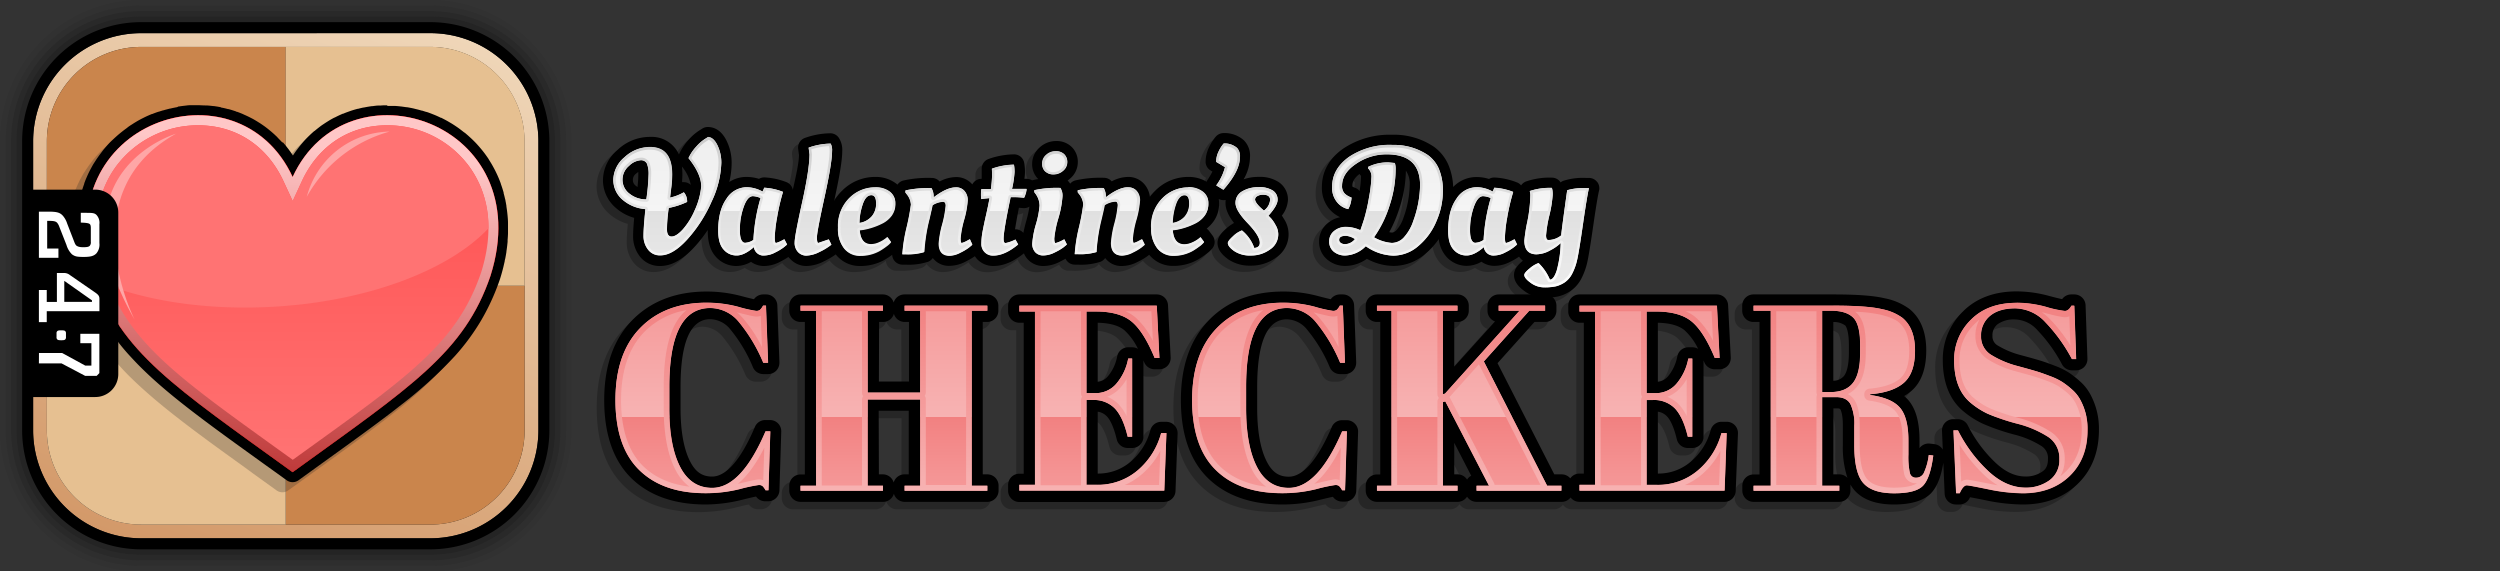
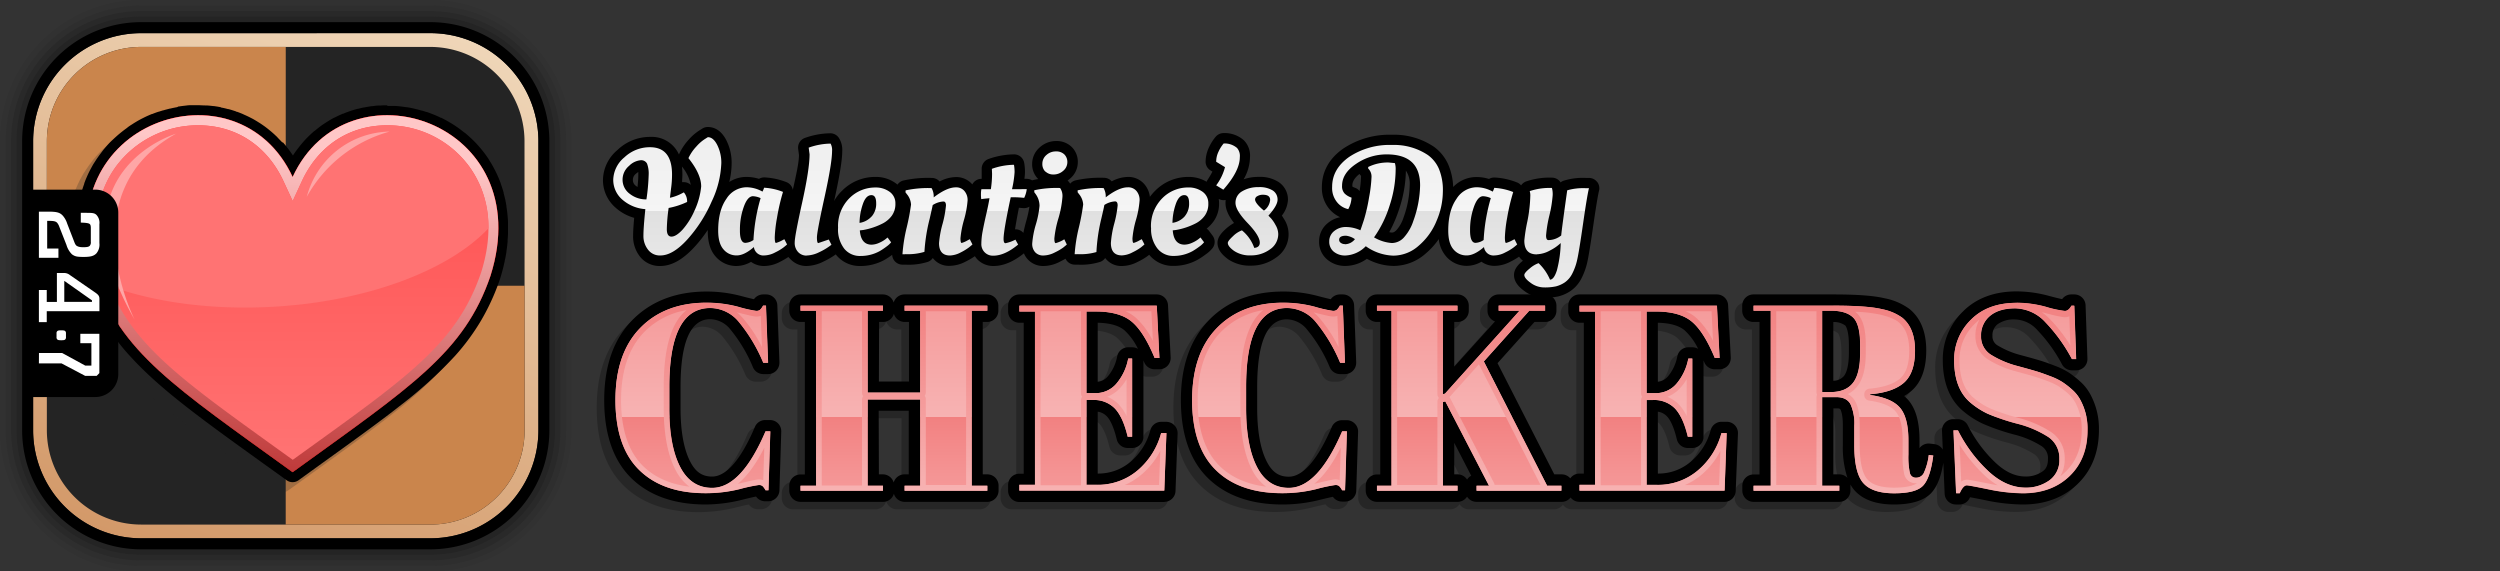
<svg xmlns="http://www.w3.org/2000/svg" width="700" height="160" viewBox="0 0 700 160" preserveAspectRatio="xMinYMin">
  <rect x="0" y="0" width="700" height="160" fill="#333333" stroke="none" />
  <defs>
    <linearGradient id="a" x1="-565.75" y1="1157.64" x2="-509.58" y2="1003.3" gradientTransform="translate(617.68 -1000.47)" gradientUnits="userSpaceOnUse">
      <stop offset="0" stop-color="#d39969" />
      <stop offset="1" stop-color="#efd6b8" />
    </linearGradient>
    <linearGradient id="b" x1="-352.99" y1="1066.66" x2="-344.1" y2="965.08" gradientTransform="translate(428.98 -934.99)" gradientUnits="userSpaceOnUse">
      <stop offset="0" stop-color="red" />
      <stop offset=".18" stop-color="#db0000" />
      <stop offset=".36" stop-color="#be0000" />
      <stop offset=".54" stop-color="#a00" />
      <stop offset=".72" stop-color="#9d0000" />
      <stop offset=".89" stop-color="#900" />
    </linearGradient>
    <linearGradient id="c" x1="-347.05" y1="1067.18" x2="-347.05" y2="967.26" gradientTransform="translate(428.98 -934.99)" gradientUnits="userSpaceOnUse">
      <stop offset=".11" stop-color="#900" />
      <stop offset=".28" stop-color="#9d0000" />
      <stop offset=".46" stop-color="#a00" />
      <stop offset=".64" stop-color="#be0000" />
      <stop offset=".82" stop-color="#db0000" />
      <stop offset="1" stop-color="red" />
    </linearGradient>
    <linearGradient id="d" x1="-352.99" y1="1066.66" x2="-344.1" y2="965.08" gradientTransform="translate(428.98 -934.99)" gradientUnits="userSpaceOnUse">
      <stop offset="0" stop-color="#bf3a3a" />
      <stop offset=".89" stop-color="#ffc7c7" />
    </linearGradient>
    <linearGradient id="e" x1="-347.05" y1="1063.69" x2="-347.05" y2="970.08" gradientTransform="translate(428.98 -934.99)" gradientUnits="userSpaceOnUse">
      <stop offset="0" stop-color="#ff7373" />
      <stop offset="1" stop-color="#ff4d4d" />
    </linearGradient>
    <linearGradient id="f" x1="378.42" y1="84.78" x2="378.42" y2="138.11" gradientUnits="userSpaceOnUse">
      <stop offset="0" stop-color="#f59a9a" />
      <stop offset=".6" stop-color="#f7b3b3" />
      <stop offset=".6" stop-color="#f28181" />
      <stop offset="1" stop-color="#f59a9a" />
    </linearGradient>
    <linearGradient id="g" data-name="New Gradient Swatch 44" x1="378.42" y1="138.11" x2="378.42" y2="84.78" gradientUnits="userSpaceOnUse">
      <stop offset="0" stop-color="#f7b3b3" />
      <stop offset="1" stop-color="#f28181" />
    </linearGradient>
    <linearGradient id="h" x1="308.31" y1="80.44" x2="308.31" y2="27.14" gradientUnits="userSpaceOnUse">
      <stop offset="0" stop-color="#ebebeb" />
      <stop offset=".4" stop-color="#e0e0e0" />
      <stop offset=".4" stop-color="#f5f5f5" />
      <stop offset="1" stop-color="#ebebeb" />
    </linearGradient>
    <linearGradient id="i" x1="308.32" y1="80.44" x2="308.32" y2="38.44" gradientUnits="userSpaceOnUse">
      <stop offset="0" stop-color="#fff" />
      <stop offset="1" stop-color="#ccc" />
    </linearGradient>
  </defs>
  <g data-name="titles">
    <g data-name="Valentine">
      <g data-name="Icon">
        <g data-name="Shadow">
          <path d="M120.41 1.56a38 38 0 0 1 38.05 37.86v81.16a38 38 0 0 1-38.05 37.86h-80.8a38 38 0 0 1-38-37.86V39.44a38 38 0 0 1 38-37.87h80.8m0-1.55H88.78L39.61 0A39.55 39.55 0 0 0 0 39.44v81.15A39.55 39.55 0 0 0 39.61 160h80.8A39.55 39.55 0 0 0 160 120.58V39.42A39.55 39.55 0 0 0 120.41 0Z" opacity=".05" />
          <path d="M120.41 3.11a36.45 36.45 0 0 1 36.51 36.31v81.16a36.45 36.45 0 0 1-36.51 36.31h-80.8a36.44 36.44 0 0 1-36.5-36.31V39.44a36.45 36.45 0 0 1 36.5-36.32h80.8m0-1.55h-80.8a38 38 0 0 0-38 37.87v81.15a38 38 0 0 0 38.05 37.86h80.8a38 38 0 0 0 38.05-37.86V39.42a38 38 0 0 0-38.1-37.86Z" opacity=".1" />
          <path d="M120.41 3.11h-80.8a36.45 36.45 0 0 0-36.5 36.33v81.15a36.44 36.44 0 0 0 36.5 36.31h80.8a36.45 36.45 0 0 0 36.51-36.31V39.42a36.45 36.45 0 0 0-36.51-36.31Zm35 117.47a34.9 34.9 0 0 1-35 34.76h-80.8a34.91 34.91 0 0 1-35-34.77V39.44a34.91 34.91 0 0 1 35-34.77h80.8a34.91 34.91 0 0 1 35 34.77Z" opacity=".2" />
          <path d="M120.41 4.65h-80.8a34.91 34.91 0 0 0-35 34.77v81.15a34.91 34.91 0 0 0 35 34.77h80.8a34.9 34.9 0 0 0 35-34.76V39.42a34.91 34.91 0 0 0-35-34.77ZM71.35 150.74Zm-.36 0Z" opacity=".3" />
        </g>
        <path data-name="Inside Line" d="M120.41 9.28H39.62A30.28 30.28 0 0 0 9.28 39.44v81.15a30.27 30.27 0 0 0 30.33 30.14h80.8a30.27 30.27 0 0 0 30.34-30.14V39.42a30.27 30.27 0 0 0-30.34-30.14Zm26.49 111.3a26.42 26.42 0 0 1-26.49 26.3h-80.8a26.43 26.43 0 0 1-26.49-26.3V39.44a26.43 26.43 0 0 1 26.5-26.3h80.75a26.42 26.42 0 0 1 26.49 26.3Z" fill="url(#a)" />
        <path data-name="Outline" d="M88.67 9.28h31.74a30.27 30.27 0 0 1 30.34 30.14v81.16a30.27 30.27 0 0 1-30.34 30.14h-80.8a30.27 30.27 0 0 1-30.33-30.13V39.44A30.28 30.28 0 0 1 39.62 9.29h49.05m31.74-3.09h-80.8A33.31 33.31 0 0 0 6.2 39.44v81.15a33.31 33.31 0 0 0 33.41 33.22h80.8a33.32 33.32 0 0 0 33.41-33.22V39.42A33.32 33.32 0 0 0 120.41 6.2Z" />
        <path d="M80 80H13.12V39.44a26.43 26.43 0 0 1 26.5-26.3h40.39Zm0 66.88h40.4a26.42 26.42 0 0 0 26.49-26.3V80H80Z" fill="#ca854c" />
-         <path d="M80 80V13.12h40.4a26.42 26.42 0 0 1 26.49 26.3V80Zm-66.88 0v40.58a26.43 26.43 0 0 0 26.49 26.3H80V80Z" fill="#e6c091" />
        <path d="M139.52 65.77v-.48c0-.75-.06-1.43-.12-2.07s-.14-1.39-.25-2.14c0-.14 0-.28-.07-.42v-.16c-.08-.5-.17-1-.27-1.48 0-.2-.09-.41-.13-.62-.12-.51-.25-1-.38-1.52v-.13c0-.1-.05-.2-.08-.3-.18-.64-.39-1.28-.6-1.89l-.09-.24v-.08c-.19-.51-.38-1-.59-1.5l-.21-.48c-.21-.48-.41-.91-.62-1.33l-.06-.13-.18-.35c-.3-.58-.58-1.11-.87-1.59s-.66-1.1-1-1.66l-.19-.27-.08-.12c-.27-.38-.54-.76-.82-1.13-.11-.15-.22-.3-.34-.44-.3-.38-.6-.75-.91-1.12l-.08-.09-.18-.21q-.63-.72-1.26-1.35l-.15-.15c-.39-.4-.77-.76-1.15-1.11l-.33-.29-.07-.06-1-.86-.09-.07-.31-.25c-.43-.34-.87-.67-1.31-1l-.12-.08c-.49-.35-1-.68-1.5-1l-.27-.17-.12-.07c-.38-.23-.76-.46-1.15-.68-.16-.09-.32-.18-.49-.26-.39-.22-.79-.42-1.19-.62l-.12-.06-.28-.14c-.53-.25-1.07-.49-1.62-.71l-.18-.08c-.52-.21-1-.38-1.46-.55l-.42-.15h-.1l-1.2-.38h-.1l-.43-.13-1.44-.37-.26-.06c-.57-.13-1.14-.24-1.71-.34l-.34-.06h-.14c-.42-.07-.84-.13-1.27-.18l-.57-.06c-.43-.05-.85-.08-1.27-.11h-.5c-.57 0-1.13-.05-1.7-.05h-2.49c-.57 0-1.13.09-1.69.16h-.23c-.59.08-1.2.18-1.88.31l-.41.08h-.1q-.75.16-1.5.36h-.11l-.31.08c-.61.16-1.22.35-1.82.56l-.3.11h-.13c-.49.18-1 .36-1.44.56h-.11l-.38.16c-.63.28-1.2.55-1.74.82l-.22.12h-.06c-.5.26-1 .53-1.46.82l-.49.3c-.56.35-1.06.68-1.53 1l-.14.09c-.49.36-1 .77-1.58 1.24l-.38.32h-.06c-.42.36-.83.74-1.24 1.13l-.09.08c-.07.07-.15.14-.22.22-.48.46-1 1-1.43 1.5l-.24.29-.1.11c-.37.43-.73.87-1.08 1.33l-.09.1-.25.33c-.44.6-.84 1.17-1.22 1.75-.38-.59-.78-1.16-1.23-1.75-.07-.11-.16-.21-.24-.32l-.08-.11c-.36-.46-.73-.91-1.1-1.34l-.1-.12c-.08-.09-.15-.18-.23-.26-.47-.54-1-1.05-1.44-1.52a1.8 1.8 0 0 0-.2-.19l-.08-.08c-.41-.39-.84-.79-1.28-1.17h-.06l-.34-.29c-.58-.49-1.11-.9-1.61-1.26l-.1-.07c-.49-.35-1-.69-1.58-1l-.59-.09c-.54-.33-1-.61-1.55-.88l-.2-.11a37.8 37.8 0 0 0-1.78-.84l-.32-.13-.15-.05c-.51-.21-1-.41-1.52-.59h-.11l-.26-.1q-.93-.32-1.86-.57l-.25-.11h-.1c-.52-.14-1-.26-1.57-.37h-.1l-.37-.08c-.68-.13-1.3-.23-1.9-.31h-.17c-.59-.08-1.17-.13-1.75-.17h-2.48c-.57 0-1.14 0-1.7.05h-.51l-1.25.1-.6.07c-.41 0-.81.11-1.22.18h-.16l-.37.06c-.56.1-1.12.21-1.68.34l-.26.06h-.09c-.45.11-.9.22-1.34.35l-.5.14h-.09c-.38.11-.75.23-1.12.36h-.08l-.51.18c-.42.15-.85.31-1.27.48h-.1l-.27.1c-.52.22-1.05.46-1.56.7l-.37.18-.14.07c-.36.18-.72.36-1.07.55l-.58.32q-.51.28-1 .6l-.14.08-.37.23c-.48.3-1 .62-1.43.95l-.23.17-.08.06-1.11.84-.44.35h-.06c-.3.25-.6.5-.89.76l-.5.44c-.33.3-.65.61-1 .92l-.1.09c-.08.08-.16.15-.23.23q-.62.63-1.2 1.29l-.26.31-.11.13c-.27.32-.54.64-.8 1l-.41.54c-.25.32-.49.66-.73 1l-.09.14-.26.36c-.36.55-.68 1.05-1 1.54a2.12 2.12 0 0 0-.11.21c-.29.5-.54 1-.79 1.43l-.22.45-.06.13c-.19.39-.37.78-.55 1.17l-.27.62c-.19.45-.36.9-.53 1.36l-.05.13-.12.31c-.21.6-.4 1.22-.59 1.85l-.09.36v.16c-.12.47-.24.94-.35 1.42l-.15.69c-.1.46-.18.93-.26 1.4v.17c0 .16-.05.31-.07.46-.11.75-.19 1.42-.25 2.06v.18c-.05.6-.09 1.26-.12 2v2.99c0 .57.06 1.15.1 1.73v.53c.07.75.16 1.53.28 2.3 0 .12 0 .25.06.38v.19c.09.59.2 1.19.32 1.79 0 .27.1.53.16.8.12.56.26 1.14.4 1.71l.05.21c.05.18.09.36.14.53.24.91.47 1.71.71 2.47s.5 1.44.75 2.12c.51 1.35 1.06 2.67 1.63 3.94a57.49 57.49 0 0 0 3.93 7.26c.72 1.14 1.5 2.28 2.32 3.38a63.63 63.63 0 0 0 3.95 4.85c.92 1 1.92 2.09 3 3.13C43 112 51.17 118.33 63.17 127l5.41 3.9 2.42 1.78 6.42 4.62a2.79 2.79 0 0 0 3.3 0l6.45-4.63c6.65-4.79 12.41-8.92 17.52-12.78 1.55-1.18 3-2.26 4.32-3.32a117.83 117.83 0 0 0 15.59-14.13 62.66 62.66 0 0 0 7.34-10c.34-.59.68-1.19 1-1.79a63.12 63.12 0 0 0 4.25-9.65c.26-.81.49-1.62.73-2.52.05-.18.09-.36.14-.54l.05-.2c.14-.58.28-1.16.4-1.73.06-.26.11-.52.16-.78.12-.61.23-1.22.32-1.82v-.18l.06-.37c.11-.78.21-1.55.28-2.3V70c.05-.6.09-1.19.11-1.77v-2.3Z" fill="#262626" opacity=".25" />
        <path d="M81.93 133.6a1.42 1.42 0 0 1-.83-.27L72.23 127q-2.81-2-5.4-3.9c-11.95-8.64-20.11-14.9-26.47-21.3-1-1-2-2.06-2.91-3.08a66.428 66.428 0 0 1-3.87-4.74c-.79-1.08-1.56-2.19-2.26-3.3a55.45 55.45 0 0 1-3.83-7.09c-.56-1.23-1.1-2.53-1.6-3.85-.24-.67-.49-1.34-.72-2s-.49-1.63-.7-2.42l-.18-.73c-.14-.56-.27-1.11-.39-1.67l-.16-.77c-.12-.58-.22-1.16-.31-1.74l-.09-.56c-.11-.74-.2-1.48-.26-2.22L23 67c-.05-.56-.08-1.12-.1-1.67V62.5c0-.64.06-1.28.12-1.9v-.16c.06-.66.14-1.32.23-2l.1-.61c.08-.45.16-.9.25-1.35l.14-.65c.11-.46.22-.91.34-1.36l.14-.51c.17-.6.36-1.18.56-1.76l.22-.4c.16-.44.33-.87.51-1.3l.26-.59c.17-.38.34-.75.52-1.12l.28-.56c.23-.45.47-.89.72-1.33l.14-.24c.29-.5.61-1 .93-1.47l.33-.48c.23-.32.46-.65.7-1l.39-.51c.25-.32.5-.63.76-.93l.36-.42q.55-.63 1.14-1.23l.32-.31.92-.89.4-.35c.36-.31.64-.56.93-.79l.48-.39c.35-.28.71-.54 1.07-.81l.29-.21c.45-.32.91-.62 1.38-.91l.37-.23c.43-.27.76-.46 1.09-.65l.56-.3 1-.53.49-.24c.49-.23 1-.46 1.5-.67l.23-.09 1.34-.51.46-.15c.46-.16.82-.27 1.18-.38l.56-.17c.43-.12.87-.23 1.3-.33l.34-.08c.52-.12 1.06-.23 1.6-.33l.51-.08 1.17-.16.57-.06 1.19-.1h2.34c.56 0 1.11 0 1.66.06h.5c.55 0 1.1.09 1.65.16h.2c.59.08 1.2.18 1.8.3l.43.09c.52.11 1 .23 1.52.36l.35.09c.59.16 1.18.34 1.76.54l.25.09c.59.22 1.08.4 1.56.6l.41.18c.57.25 1.14.51 1.7.8l.13.07c.56.3 1 .58 1.54.87l.41.26c.52.32 1 .66 1.54 1s1.1.83 1.6 1.25l.3.25c.5.43.91.8 1.31 1.19l.27.25c.47.46.93 1 1.37 1.45l.31.36c.36.42.71.85 1.06 1.29l.31.41c.41.55.82 1.12 1.2 1.72l.12.19c.4.62.71 1.15 1 1.69.3-.54.61-1.06.94-1.57l.19-.32c.39-.59.79-1.15 1.2-1.71l.32-.42c.34-.43.69-.86 1-1.27l.33-.38c.44-.49.89-1 1.36-1.43l.2-.19c.49-.47.88-.83 1.28-1.17l.42-.36q.73-.61 1.5-1.17l.14-.1c.48-.34 1-.66 1.46-1l.46-.28c.46-.28.92-.54 1.39-.79l.27-.15c.55-.28 1.1-.54 1.66-.78l.47-.2c.45-.19.91-.37 1.37-.53l.42-.15c.57-.2 1.15-.38 1.73-.54l.29-.07c.59-.16 1.07-.27 1.55-.37l.49-.1c.59-.12 1.19-.22 1.79-.3h.14c.62-.08 1.16-.13 1.7-.17h.51q.81 0 1.65-.06h2.33l1.22.1.55.07 1.21.17.47.07 1.64.33h.15c.56.13 1 .25 1.48.38l.39.11 1.26.4.5.17c.45.16.91.34 1.36.52l.22.08c.52.22 1 .45 1.55.69l.27.14c.5.24.88.44 1.26.64l.46.26c.38.21.75.42 1.11.65l.45.38q.74.47 1.44 1l.13.1c.41.29.83.6 1.24.93l.29.23 1.06.9.38.34c.37.34.73.68 1.08 1l.18.18c.4.41.8.84 1.19 1.28l.16.19c.39.45.68.81 1 1.17l.32.43c.27.35.53.71.79 1.08l.26.38c.33.49.65 1 1 1.52s.6 1.06.86 1.58l.23.46c.2.41.39.81.57 1.23l.23.51c.19.47.38.94.56 1.43l.11.3c.21.6.4 1.2.58 1.82l.11.41c.13.48.25 1 .37 1.46l.12.57c.1.49.19 1 .27 1.44l.09.56c.09.66.18 1.32.24 2s.1 1.38.12 2v2.85c0 .56-.06 1.13-.11 1.71v.48c-.07.73-.16 1.48-.27 2.23l-.09.53c-.09.59-.19 1.18-.31 1.77l-.16.76c-.11.55-.25 1.11-.39 1.68l-.18.72c-.21.79-.43 1.58-.69 2.39a61.46 61.46 0 0 1-4.13 9.55c-.32.59-.65 1.17-1 1.74a60.54 60.54 0 0 1-7.18 9.75 116.44 116.44 0 0 1-15.41 14c-1.37 1.08-2.81 2.18-4.3 3.3-5.11 3.86-10.86 8-17.53 12.79l-6.41 4.61a1.37 1.37 0 0 1-.89.24Z" fill="#262626" />
        <path d="M108.37 32.26c.53 0 1.06 0 1.59.05h.45l1.17.1.53.06c.39 0 .77.1 1.16.17l.44.07c.53.09 1 .19 1.57.31l.24.06c.44.1.89.22 1.33.34l.48.14 1.1.35.48.16c.43.16.87.32 1.3.5l.21.08c.5.21 1 .43 1.49.66l.36.18c.37.18.74.37 1.1.57l.44.24c.36.2.71.41 1.06.62l.36.22c.46.29.92.6 1.37.91l.11.08c.41.3.81.6 1.2.91l.37.3.93.78.36.33c.35.31.69.64 1 1l.17.16c.39.4.77.81 1.14 1.24l.24.28c.28.33.56.67.83 1l.31.41c.26.33.51.68.75 1l.25.36c.32.48.63 1 .92 1.46v.05c.28.48.54 1 .8 1.46l.21.44c.19.38.38.77.55 1.17l.21.48c.19.45.37.91.54 1.37 0 .1.07.2.11.3.2.56.38 1.14.55 1.73 0 .13.07.26.11.39.12.46.24.93.35 1.4l.12.57c.09.45.18.9.25 1.36l.09.53c.09.64.17 1.28.23 1.93.06.63.09 1.27.12 1.92v2.74c0 .55-.06 1.1-.11 1.65v.47c-.07.71-.15 1.43-.26 2.16 0 .17-.06.34-.08.52-.09.56-.19 1.13-.31 1.71 0 .24-.1.49-.15.73-.11.54-.24 1.09-.38 1.63-.06.24-.11.47-.17.7-.21.77-.43 1.55-.68 2.34a60.45 60.45 0 0 1-4 9.3c-.31.57-.63 1.14-1 1.7a59.44 59.44 0 0 1-7 9.52 118.08 118.08 0 0 1-15.23 13.79c-1.37 1.07-2.79 2.16-4.28 3.28-6.68 5-14.57 10.64-23.91 17.38l-8.87-6.38-5.4-3.89c-11.28-8.16-19.8-14.63-26.3-21.16-1-1-2-2-2.86-3a61.906 61.906 0 0 1-3.78-4.64c-.71-1.01-1.44-2.01-2.14-3.14A55.74 55.74 0 0 1 28.78 83c-.56-1.22-1.07-2.47-1.56-3.77-.25-.65-.48-1.31-.71-2s-.47-1.57-.67-2.34c-.07-.23-.12-.47-.18-.7-.14-.54-.26-1.09-.38-1.62l-.15-.75c-.12-.57-.21-1.13-.3-1.69l-.09-.54a54.7 54.7 0 0 1-.26-2.15v-.49c-.05-.55-.08-1.09-.1-1.62v-2.76c0-.62.05-1.23.1-1.83a.71.71 0 0 0 0-.14c.06-.65.14-1.28.23-1.9 0-.2.07-.39.1-.59q.11-.65.24-1.29c0-.21.08-.42.13-.63.1-.44.21-.87.33-1.3 0-.16.08-.33.13-.49q.24-.85.54-1.68c0-.14.1-.27.15-.41.15-.42.32-.84.49-1.24l.24-.57c.16-.36.33-.72.5-1.07.09-.17.17-.35.26-.53.22-.43.46-.85.7-1.27l.12-.23c.29-.48.59-.94.89-1.4l.32-.46c.22-.31.44-.62.67-.92s.24-.33.37-.49.48-.6.73-.89c.11-.13.22-.27.34-.4.35-.4.72-.79 1.09-1.17l.3-.3c.29-.29.59-.57.89-.84l.45-.4.81-.7.46-.37c.34-.26.68-.52 1-.77l.28-.21c.43-.3.87-.59 1.31-.87l.46-.28c.32-.19.63-.38 1-.55l.52-.3 1-.5.47-.23c.48-.23 1-.44 1.44-.64l.34-.13q.59-.24 1.17-.45l.54-.18c.34-.12.68-.22 1-.33l.54-.16 1.24-.32.31-.07c.52-.12 1-.22 1.55-.31l.48-.08 1.12-.16.56-.06 1.14-.1h.47c.53 0 1.06-.05 1.59-.05h2.23q.8.06 1.59.15h.17c.58.08 1.16.18 1.73.29l.43.09c.48.1.95.21 1.43.33l.33.09c.57.15 1.13.33 1.68.52l.34.12q.7.26 1.38.54l.39.16c.55.24 1.09.49 1.62.77l.18.1c.47.25.94.51 1.41.79l.39.24c.5.31 1 .64 1.47 1h.06c.49.36 1 .75 1.46 1.14l.36.31c.4.34.79.7 1.17 1.07a2.83 2.83 0 0 1 .25.24q.67.66 1.32 1.38l.29.34c.34.4.68.81 1 1.24.1.13.2.25.3.39.39.52.78 1.07 1.15 1.64l.18.29c.31.49.61 1 .91 1.52l.27.5c.34.62.67 1.26 1 1.92.3-.66.63-1.3 1-1.92.09-.17.18-.34.28-.5.29-.52.59-1 .9-1.51a3 3 0 0 1 .19-.3c.37-.57.75-1.11 1.14-1.64.1-.14.21-.27.31-.4.32-.42.65-.82 1-1.21.1-.13.21-.25.31-.37.42-.47.86-.93 1.3-1.37l.29-.27c.37-.35.74-.69 1.12-1l.4-.34c.47-.39 1-.77 1.43-1.12l.14-.09c.45-.32.91-.63 1.38-.92l.44-.27q.66-.41 1.32-.75l.26-.14c.52-.27 1.05-.52 1.58-.75l.44-.19c.44-.18.87-.34 1.31-.5l.4-.15q.81-.27 1.65-.51l.38-.1 1.37-.32.47-.09c.56-.11 1.13-.21 1.71-.29h.2c.52-.06 1-.11 1.55-.15h2.21m0-2.82h-.21c-.53 0-1.1 0-1.67.06h-.54c-.56 0-1.12.09-1.69.17h-.22c-.59.08-1.2.18-1.88.31l-.41.08h-.1q-.75.16-1.5.36h-.12l-.31.08c-.6.17-1.21.35-1.81.56l-.31.11-.13.05c-.48.17-1 .36-1.43.56h-.12l-.38.16c-.63.28-1.2.55-1.74.83l-.21.11h-.07c-.49.26-1 .54-1.46.82l-.48.3c-.56.35-1.06.69-1.53 1l-.14.1c-.49.36-1 .76-1.58 1.23l-.38.32h-.06c-.42.37-.83.74-1.24 1.13l-.09.09-.22.21c-.48.47-1 1-1.43 1.5l-.25.29-.09.11c-.37.43-.73.87-1.08 1.33l-.09.11-.25.33c-.45.59-.85 1.16-1.22 1.74-.38-.58-.79-1.15-1.23-1.75l-.24-.31-.09-.11c-.35-.47-.72-.92-1.1-1.35l-.1-.12-.26-.06c-.48-.53-1-1-1.44-1.52l-.2-.19-.08-.07c-.41-.4-.85-.79-1.29-1.17l-.35-.29c-.58-.48-1.1-.89-1.61-1.26l-.09-.06c-.49-.35-1-.7-1.59-1.06l-.43-.27c-.54-.32-1-.61-1.56-.88l-.19-.1c-.56-.29-1.14-.57-1.79-.85l-.38-.18-.11-.05c-.51-.21-1-.41-1.52-.59h-.11l-.26-.13c-.62-.21-1.25-.41-1.86-.58l-.26-.06h-.1c-.52-.14-1-.26-1.57-.37h-.11l-.39-.16c-.69-.13-1.31-.23-1.9-.31h-.18c-.58-.07-1.16-.13-1.74-.17h-.52c-.58 0-1.15-.06-1.73-.06h-2.45c-.41 0-.83.06-1.24.11l-.6.07c-.41.05-.82.1-1.22.17h-.16l-.37.19c-.56.1-1.12.21-1.68.34l-.26.06h-.09l-1.35.35-.49.15h-.09c-.38.12-.75.23-1.12.36h-.08l-.51.17c-.43.15-.85.31-1.27.48h-.1l-.27.11q-.8.33-1.56.69l-.37.18-.15.08c-.35.17-.71.35-1.06.54l-.58.32-1 .6-.14.09-.43.28c-.49.31-1 .62-1.43 1l-.23.17-.04.03q-.57.41-1.11.84l-.44.35-.07.06c-.3.24-.59.49-.89.75l-.49.44c-.33.3-.65.61-1 .92l-.1.1-.24.23c-.41.41-.8.84-1.19 1.29l-.26.3-.11.13c-.27.32-.54.64-.8 1l-.41.54c-.25.33-.49.66-.73 1l-.09.13-.26.37c-.36.54-.68 1.05-1 1.54l-.12.21c-.28.49-.54 1-.78 1.43-.08.14-.15.29-.22.44l-.07.14c-.19.38-.37.77-.54 1.16l-.27.62c-.19.45-.36.9-.53 1.36v.13l-.12.32c-.21.59-.41 1.21-.59 1.84 0 .12-.07.24-.1.36v.16c-.13.47-.25.94-.36 1.42-.05.23-.1.46-.14.69-.1.46-.18.93-.26 1.4v.18c0 .15-.05.3-.08.46-.1.74-.19 1.41-.24 2a1.09 1.09 0 0 0 0 .18c-.06.6-.09 1.26-.12 2v2.97c0 .57.06 1.15.11 1.74v.52c.07.76.16 1.53.27 2.3l.06.38v.19c.09.59.19 1.19.31 1.8 0 .26.11.53.17.79.12.57.25 1.14.4 1.72v.2c0 .18.09.36.13.54.24.9.48 1.71.71 2.46s.51 1.45.76 2.12a70.8 70.8 0 0 0 1.63 3.95 57.59 57.59 0 0 0 3.93 7.26c.72 1.13 1.5 2.27 2.31 3.38 1.2 1.62 2.53 3.25 4 4.84.93 1 1.93 2.09 3 3.14C45.79 109.21 54 115.51 66 124.2l5.41 3.9 2.44 1.76c2.06 1.48 4.2 3 6.42 4.62a2.9 2.9 0 0 0 1.66.53 2.84 2.84 0 0 0 1.65-.53l6.42-4.64c6.66-4.79 12.41-8.92 17.53-12.78 1.55-1.17 3-2.26 4.31-3.32a118.65 118.65 0 0 0 15.6-14.13 62.21 62.21 0 0 0 7.34-10c.34-.59.68-1.19 1-1.79a62.72 62.72 0 0 0 4.22-9.7c.26-.81.49-1.62.73-2.52.05-.18.09-.36.14-.54l.05-.2c.14-.58.27-1.16.4-1.73 0-.26.11-.52.16-.78.12-.61.22-1.21.32-1.82v-.18l.06-.37c.11-.77.2-1.55.27-2.3v-.5c.05-.59.09-1.18.11-1.77v-2.94c0-.76-.06-1.44-.12-2.08s-.14-1.39-.26-2.14l-.06-.41v-.17c-.08-.49-.17-1-.27-1.47 0-.21-.09-.42-.14-.62-.11-.52-.24-1-.38-1.52v-.13c0-.1-.05-.2-.08-.3-.19-.65-.39-1.29-.61-1.89a1.84 1.84 0 0 0-.09-.25v-.08c-.18-.5-.38-1-.58-1.49l-.21-.48c-.21-.49-.41-.91-.62-1.33l-.06-.13-.18-.36c-.3-.58-.59-1.1-.87-1.59s-.67-1.09-1-1.65c-.06-.1-.13-.19-.19-.28l-.08-.11c-.27-.39-.54-.77-.82-1.14l-.34-.44c-.3-.38-.6-.75-.92-1.11l-.07-.09-.19-.22c-.41-.47-.83-.93-1.25-1.35l-.15-.15c-.4-.4-.77-.75-1.16-1.1l-.33-.3-.06-.06c-.34-.29-.67-.58-1-.86l-.15-.07-.32-.25c-.43-.34-.86-.67-1.31-1l-.11-.08c-.5-.35-1-.68-1.5-1l-.27-.17-.12-.07-1.16-.68-.48-.26c-.39-.21-.79-.42-1.2-.62h-.11l-.28-.14q-.81-.39-1.62-.72l-.19-.07c-.51-.21-1-.39-1.46-.56l-.42-.14h-.09l-1.2-.38h-.11l-.42-.12c-.48-.14-1-.26-1.45-.37l-.25-.07c-.57-.13-1.14-.24-1.71-.34l-.34-.05h-.14l-1.27-.18-.58-.06c-.42-.05-.84-.08-1.27-.11h-2.19Z" />
        <path d="M81.93 49.56C66.53 16.29 12.87 34 26.51 77.21c7.32 21.49 22.2 31 55.42 55 33.21-24 48.09-33.48 55.41-55C151 34 97.32 16.29 81.93 49.56Z" fill="url(#b)" />
        <path d="M108.37 35.09a28.5 28.5 0 0 1 23 11.5c4 5.53 7.92 15.18 3.34 29.71-6.54 19.19-19.52 28.52-47.95 49l-4.79 3.45-4.8-3.45C48.7 104.81 35.72 95.49 29.2 76.36c-4.6-14.59-.73-24.24 3.32-29.77a28.5 28.5 0 0 1 23-11.5c10.57 0 19.27 5.71 23.88 15.66l2.57 5.55 2.56-5.55c4.61-10 13.31-15.66 23.88-15.66m0-2.83c-10.49 0-20.92 5.38-26.44 17.3-5.52-11.92-16-17.3-26.45-17.3-18.77 0-37.72 17.23-29 44.95 7.32 21.49 22.2 31 55.42 55 33.21-24 48.09-33.48 55.41-55 8.75-27.72-10.2-44.95-29-44.95Z" fill="url(#c)" />
        <path d="M81.93 49.56C66.53 16.29 12.87 34 26.51 77.21c7.32 21.49 22.2 31 55.42 55 33.21-24 48.09-33.48 55.41-55C151 34 97.32 16.29 81.93 49.56Z" fill="url(#d)" />
        <path d="M108.37 35.09a28.5 28.5 0 0 1 23 11.5c4 5.53 7.92 15.18 3.34 29.71-6.54 19.19-19.52 28.52-47.95 49l-4.79 3.45-4.8-3.45C48.7 104.81 35.72 95.49 29.2 76.36c-4.6-14.59-.73-24.24 3.32-29.77a28.5 28.5 0 0 1 23-11.5c10.57 0 19.27 5.71 23.88 15.66l2.57 5.55 2.56-5.55c4.61-10 13.31-15.66 23.88-15.66" fill="url(#e)" />
        <path d="M76.4 85.9c26.66-1.5 49.37-10.3 60.34-21.94a28.09 28.09 0 0 0-28.37-28.87c-10.57 0-19.27 5.71-23.88 15.66l-2.56 5.55-2.57-5.55c-4.61-10-13.31-15.66-23.88-15.66a28.5 28.5 0 0 0-23 11.5c-4.05 5.53-7.92 15.18-3.32 29.77.43 1.26.89 2.47 1.38 3.65C43 84.58 59.05 86.87 76.4 85.9Z" fill="#ff7373" />
        <path d="M49.3 37.43s-35.45 10.5-11.59 52.1c0 0-18.27-35.53 11.59-52.1ZM85.9 55.1a24.44 24.44 0 0 1 23.21-18.26A38.09 38.09 0 0 0 85.9 55.1Z" fill="#fea6a6" />
        <g data-name="247">
          <path d="M7.28 111.17V53.1h19.41a6.43 6.43 0 0 1 6.43 6.44v45.19a6.44 6.44 0 0 1-6.43 6.44Z" />
          <path d="M20.16 71.22a6.09 6.09 0 0 1-1.55-2.63l-2-5.09a3.59 3.59 0 0 0-.61-1.12c-.34-.35-.8-.53-2.09-.53h-.7v7.74h3.15v2.6h-5.47V59.26h2.66c2.42 0 3.22.27 4 1.09a6.16 6.16 0 0 1 1.26 2.25l2 5.17c.29.77.53 1 .77 1.12s.58.33 1.75.33 1.57-.15 1.81-.41a1.46 1.46 0 0 0 .29-1.09v-3.85c0-.75-.14-1-.31-1.14s-.51-.35-2.5-.4v-2.75c2.84.05 3.69-.11 4.4.61a3.21 3.21 0 0 1 .81 2.58v5.3a3.82 3.82 0 0 1-.83 2.87c-.7.72-1.57 1-3.53 1s-2.47-.13-3.31-.72Zm7.68 12.44v3.47H13.09v3.07h-2.2v-9h2.2v3.34h2.84v-8.1h2a2.53 2.53 0 0 1 1.65.58l7.24 5c.73.54 1.02.91 1.02 1.64Zm-2.08.45L18 78.64v5.89h7.75ZM16 92.75a.85.85 0 0 0-.17.63v1A.82.82 0 0 0 16 95c.17.19.38.27 1.15.27s1-.08 1.15-.27a.82.82 0 0 0 .17-.62v-1a.85.85 0 0 0-.17-.63c-.17-.18-.38-.26-1.15-.26s-.96.08-1.15.26Zm-5.11 9h6.34l6.61 3.49h3.23l.75-.77v-11h-5.33v2.62h3.1v6.27h-1.73l-6.48-3.53h-6.47Z" fill="#fff" />
        </g>
      </g>
      <g data-name="Checkers">
        <path data-name="Shadow" d="M274.35 84.54h-23.16a3.15 3.15 0 0 0-3 2.3 3.15 3.15 0 0 0-3-2.3h-23.14a3.15 3.15 0 0 0-3.15 3.15v1.41a3.15 3.15 0 0 0 3.15 3.15h1.21v42.67h-1.21a3.15 3.15 0 0 0-3.15 3.15v1.4a3.15 3.15 0 0 0 3.15 3.15h23.08a3.15 3.15 0 0 0 3-2.29 3.15 3.15 0 0 0 3 2.29h23.16a3.15 3.15 0 0 0 3.15-3.15v-1.4a3.15 3.15 0 0 0-3.15-3.15h-1.22V92.25h1.22a3.15 3.15 0 0 0 3.15-3.15v-1.41a3.15 3.15 0 0 0-3.09-3.15Zm-21.94 50.38h-1.22a3.15 3.15 0 0 0-3 2.3 3.15 3.15 0 0 0-3-2.3H244V117.1h8.42Zm0-26H244V92.25h1.14a3.16 3.16 0 0 0 3-2.3 3.16 3.16 0 0 0 3 2.3h1.22Zm-36.57 11.83a3.14 3.14 0 0 1 .88 2.29l-.51 16.5a3.16 3.16 0 0 1-3.15 3.05h-.82a3.13 3.13 0 0 1-2.57-1.33c-.68.13-1.86.4-3.92.91a42.93 42.93 0 0 1-10.23 1.23c-8.85 0-15.88-2.49-20.88-7.41s-7.56-12.27-7.56-21.81 2.62-17 7.81-22.36 12.22-8 20.86-8a37.66 37.66 0 0 1 9.64 1.18c1.88.5 3 .76 3.61.9a3.18 3.18 0 0 1 2.58-1.34h.81a3.15 3.15 0 0 1 3.15 3l.58 15.75a2.73 2.73 0 0 1 0 .41 3.15 3.15 0 0 1-3.15 3.15h-1.35a3.16 3.16 0 0 1-2.88-1.86 41.76 41.76 0 0 0-6.32-10.62 7.44 7.44 0 0 0-5.67-2.9c-5.52 0-8.31 6.38-8.31 19v5.84c0 6.47.9 11.53 2.69 15 1.49 2.93 3.38 4.23 6.14 4.23 4 0 8.13-4.81 12-13.92a3.15 3.15 0 0 1 2.89-1.91h1.34a3.17 3.17 0 0 1 2.34.98Zm265.52-.51h-1.48a3.15 3.15 0 0 0-3 2.3 17.4 17.4 0 0 1-5.56 8.88 13.92 13.92 0 0 1-9.19 3.31v-17.37a4.31 4.31 0 0 1 2.52 1.28c.76.8 1.87 2.58 2.8 6.48a3.16 3.16 0 0 0 3.07 2.41h1.25a3.15 3.15 0 0 0 3.15-3.15V103c.08.18.16.36.23.55a3.16 3.16 0 0 0 2.91 1.94h1.33a3.15 3.15 0 0 0 3.15-3.31l-.74-14.65a3.15 3.15 0 0 0-3.15-3h-38.49a3.15 3.15 0 0 0-3.16 3.16v1.63a3.15 3.15 0 0 0 3.15 3.15h1.21v42.23h-1.21a3.16 3.16 0 0 0-2.63 1.41 3.11 3.11 0 0 0-2.44-1.19H433l-15.89-31.13 10.34-11.54h3a3.15 3.15 0 0 0 3.15-3.15v-1.41a3.15 3.15 0 0 0-3.15-3.15h-12.9a3.15 3.15 0 0 0-3.15 3.15v1.41a3.16 3.16 0 0 0 2.1 3l-11.41 12.69V92.25h.91a3.15 3.15 0 0 0 3.15-3.15v-1.41a3.15 3.15 0 0 0-3.15-3.15h-22.55a3.15 3.15 0 0 0-3.15 3.15v1.41a3.15 3.15 0 0 0 3.15 3.15h.92v42.67h-.92a3.15 3.15 0 0 0-3.15 3.15v1.4a3.15 3.15 0 0 0 3.15 3.15H406a3.16 3.16 0 0 0 2.67-1.46 3.13 3.13 0 0 0 2.66 1.46h23.75a3.13 3.13 0 0 0 2.53-1.29 3.13 3.13 0 0 0 2.54 1.29h40.61a3.16 3.16 0 0 0 3.15-3l.59-16.13a3.14 3.14 0 0 0-3.15-3.26ZM462.1 92.47c3.34.07 5.84.76 7.43 2.06a16.85 16.85 0 0 1 3.85 5.26 3.15 3.15 0 0 0-1.64-.45h-1.11a3.14 3.14 0 0 0-3.07 2.48 12.3 12.3 0 0 1-2.59 5.62 4.41 4.41 0 0 1-2.87 1.56Zm-53.42 43.92a3.15 3.15 0 0 0-2.67-1.47h-.92v-8.79l4.75 9.17a3 3 0 0 0-1.16 1.09Zm174.5-23.79a13.21 13.21 0 0 0-2.92-3.69 26.75 26.75 0 0 0-3.11-2.44 20.1 20.1 0 0 0-3.94-1.93c-1.4-.54-2.59-1-3.55-1.28s-2.89-.86-5.88-1.67a24.35 24.35 0 0 1-6.51-2.69 2.91 2.91 0 0 1-1.52-2.74 3.85 3.85 0 0 1 1.39-3.16 7.76 7.76 0 0 1 5-1.37 8.69 8.69 0 0 1 6.2 3 42.74 42.74 0 0 1 6.91 9.62 3.15 3.15 0 0 0 2.76 1.62h1.18a3.14 3.14 0 0 0 3.15-3.25l-.52-15a3.15 3.15 0 0 0-3.15-3h-.81a3.13 3.13 0 0 0-2.59 1.36c-.65-.13-1.78-.39-3.73-.92a34.8 34.8 0 0 0-9-1.25c-6.27 0-11.34 1.9-15.08 5.66a18.65 18.65 0 0 0-5.61 13.54c0 6.33 1.93 11.15 5.71 14.32a24.84 24.84 0 0 0 5.55 3.55 60.77 60.77 0 0 0 8.68 3 26.34 26.34 0 0 1 7.78 3.29 4 4 0 0 1 1.73 3.59c0 2.13-.81 3-1.51 3.45a8 8 0 0 1-4.74 1.43c-2.94 0-5.73-1.29-8.52-3.94a37.85 37.85 0 0 1-7.68-10.38 3.15 3.15 0 0 0-2.81-1.73h-1.26a3.16 3.16 0 0 0-3.15 3.28l.23 5.35a3.22 3.22 0 0 0-.25-.39 3.14 3.14 0 0 0-2.12-1.19l-1.25-.15a3.15 3.15 0 0 0-2.92 1.27v-2.21c0-5.12-1-8.79-3.13-11.24a10.52 10.52 0 0 0-1.17-1.14 13.39 13.39 0 0 0 2-1.41c2.78-2.41 4.19-6.24 4.19-11.36s-1.57-9-4.68-11.59a17.05 17.05 0 0 0-6.92-3.05c-3-.73-7.68-1.09-14.41-1.09h-22.33a3.15 3.15 0 0 0-3.15 3.15v1.28a3.15 3.15 0 0 0 3.15 3.15h1.66v42.67h-1.66a3.15 3.15 0 0 0-3.15 3.15v1.4a3.15 3.15 0 0 0 3.15 3.15h24a3.15 3.15 0 0 0 3.15-3.15v-1.71a9.5 9.5 0 0 0 1.21 1.71c2.32 2.58 6 3.89 11 3.89s8.39-1 10.38-3.12c1.66-1.75 2.77-4.5 3.45-8.58l.36 8.69a3.16 3.16 0 0 0 3.15 3h1a3.15 3.15 0 0 0 2.89-1.89l.06-.15c.81.15 2.16.41 4.44.87a52.22 52.22 0 0 0 10.29 1.17c6.24 0 11.4-1.93 15.32-5.73s5.95-8.91 5.95-15.1a20.07 20.07 0 0 0-2.34-9.92Zm-70.27 22.32h-1.65v-18.48h.74c.31 0 1.05 0 1.2.3s.68 1.54.68 4.54v5.4a27.31 27.31 0 0 0 1.29 9.23 3.12 3.12 0 0 0-2.26-.99Zm2.7-34.06c0 4.14-.85 5.84-1.36 6.49a3.86 3.86 0 0 1-3 1.35V92.26a5.45 5.45 0 0 1 3.35 1s1 1 1 5.46Zm-138.3 19.85a3.11 3.11 0 0 1 .89 2.29l-.52 16.5a3.14 3.14 0 0 1-3.15 3.05h-.81a3.13 3.13 0 0 1-2.57-1.33c-.68.13-1.87.4-3.93.91a42.91 42.91 0 0 1-10.22 1.23c-8.86 0-15.88-2.49-20.89-7.41s-7.56-12.27-7.56-21.81 2.63-17 7.81-22.36 12.23-8 20.86-8a37.68 37.68 0 0 1 9.65 1.22c1.88.5 3 .76 3.61.9a3.16 3.16 0 0 1 2.58-1.34h.81a3.16 3.16 0 0 1 3.15 3l.58 15.75a2.75 2.75 0 0 1 0 .41 3.15 3.15 0 0 1-3.15 3.15h-1.34a3.16 3.16 0 0 1-2.88-1.86 41.76 41.76 0 0 0-6.32-10.62 7.46 7.46 0 0 0-5.67-2.9c-5.52 0-8.32 6.38-8.32 19v5.84c0 6.47.91 11.53 2.69 15 1.49 2.93 3.39 4.23 6.15 4.23 4 0 8.13-4.81 12.05-13.92a3.13 3.13 0 0 1 2.89-1.91h1.33a3.16 3.16 0 0 1 2.28.98Zm-52.78-.51h-1.48a3.15 3.15 0 0 0-3 2.3 17.39 17.39 0 0 1-5.55 8.88 13.93 13.93 0 0 1-9.2 3.31v-17.33a4.28 4.28 0 0 1 2.52 1.28c.77.8 1.87 2.58 2.81 6.48a3.15 3.15 0 0 0 3.06 2.41h1.26a3.15 3.15 0 0 0 3.15-3.15V103c.08.18.15.36.23.55a3.16 3.16 0 0 0 2.91 1.94h1.33a3.16 3.16 0 0 0 3.15-3.31l-.74-14.65a3.16 3.16 0 0 0-3.15-3h-38.51a3.15 3.15 0 0 0-3.15 3.15v1.63a3.15 3.15 0 0 0 3.15 3.15h1.22v42.24h-1.22a3.15 3.15 0 0 0-3.15 3.15v1.62a3.15 3.15 0 0 0 3.15 3.15h40.62a3.14 3.14 0 0 0 3.14-3l.59-16.13a3.1 3.1 0 0 0-.88-2.3 3.16 3.16 0 0 0-2.26-.99Zm-19.27-27.73c3.34.07 5.84.76 7.44 2.06a16.87 16.87 0 0 1 3.84 5.26 3.09 3.09 0 0 0-1.63-.45h-1.11a3.16 3.16 0 0 0-3.08 2.48 12.1 12.1 0 0 1-2.59 5.62 4.39 4.39 0 0 1-2.87 1.55Z" opacity=".25" />
        <path data-name="Outline" d="M197.62 141.26c-8.85 0-15.88-2.49-20.88-7.41s-7.56-12.27-7.56-21.81S171.8 95 177 89.68s12.22-8.05 20.86-8.05a37.66 37.66 0 0 1 9.64 1.25c1.88.5 3 .76 3.61.9a3.18 3.18 0 0 1 2.58-1.34h.81a3.15 3.15 0 0 1 3.15 3l.58 15.75a2.73 2.73 0 0 1 0 .41 3.15 3.15 0 0 1-3.15 3.15h-1.35a3.16 3.16 0 0 1-2.88-1.86 41.76 41.76 0 0 0-6.32-10.62 7.44 7.44 0 0 0-5.67-2.9c-5.52 0-8.31 6.38-8.31 19v5.84c0 6.47.9 11.53 2.69 15 1.49 2.93 3.38 4.23 6.14 4.23 4 0 8.13-4.81 12-13.92a3.15 3.15 0 0 1 2.89-1.91h1.34a3.14 3.14 0 0 1 3.14 3.25l-.51 16.5a3.16 3.16 0 0 1-3.15 3h-.82a3.13 3.13 0 0 1-2.57-1.33c-.68.13-1.86.4-3.92.91a42.93 42.93 0 0 1-10.16 1.32Zm78.83-.74h-23.16a3.15 3.15 0 0 1-3-2.29 3.15 3.15 0 0 1-3 2.29h-23.14a3.15 3.15 0 0 1-3.15-3.15V136a3.15 3.15 0 0 1 3.15-3.15h1.21v-42.7h-1.21A3.15 3.15 0 0 1 221 87v-1.41a3.15 3.15 0 0 1 3.15-3.15h23.08a3.15 3.15 0 0 1 3 2.3 3.15 3.15 0 0 1 3-2.3h23.16a3.15 3.15 0 0 1 3.15 3.15V87a3.15 3.15 0 0 1-3.15 3.15h-1.22v42.67h1.22a3.15 3.15 0 0 1 3.21 3.18v1.4a3.15 3.15 0 0 1-3.15 3.12Zm-30.36-7.7h1.14a3.15 3.15 0 0 1 3 2.3 3.15 3.15 0 0 1 3-2.3h1.22V115h-8.42Zm0-26h8.42V90.15h-1.22a3.16 3.16 0 0 1-3-2.3 3.16 3.16 0 0 1-3 2.3h-1.14Zm80 33.74h-40.67a3.15 3.15 0 0 1-3.15-3.15v-1.62a3.15 3.15 0 0 1 3.15-3.15h1.22V90.37h-1.22a3.15 3.15 0 0 1-3.15-3.15v-1.63a3.15 3.15 0 0 1 3.15-3.15h38.47a3.16 3.16 0 0 1 3.15 3l.74 14.65a3.16 3.16 0 0 1-3.15 3.31h-1.33a3.16 3.16 0 0 1-2.91-1.94c-.08-.19-.15-.37-.23-.55v21.38a3.15 3.15 0 0 1-3.15 3.15h-1.26a3.15 3.15 0 0 1-3.06-2.41c-.94-3.9-2-5.68-2.81-6.48a4.28 4.28 0 0 0-2.52-1.28v17.33a13.93 13.93 0 0 0 9.2-3.31 17.39 17.39 0 0 0 5.55-8.88 3.15 3.15 0 0 1 3-2.3h1.48a3.16 3.16 0 0 1 2.26 1 3.1 3.1 0 0 1 .88 2.3l-.59 16.13a3.14 3.14 0 0 1-3.14 2.98Zm-18.73-50.19v16.52a4.39 4.39 0 0 0 2.87-1.55 12.1 12.1 0 0 0 2.59-5.62 3.16 3.16 0 0 1 3.08-2.48h1.1a3.09 3.09 0 0 1 1.63.45 16.87 16.87 0 0 0-3.84-5.26c-1.59-1.3-4.09-1.99-7.43-2.06Zm51.74 50.89c-8.86 0-15.88-2.49-20.89-7.41s-7.56-12.27-7.56-21.81 2.63-17 7.81-22.36 12.23-8.05 20.86-8.05a37.68 37.68 0 0 1 9.68 1.25c1.88.5 3 .76 3.61.9a3.16 3.16 0 0 1 2.58-1.34h.81a3.16 3.16 0 0 1 3.15 3l.58 15.75a2.75 2.75 0 0 1 0 .41 3.15 3.15 0 0 1-3.15 3.15h-1.34a3.16 3.16 0 0 1-2.88-1.86A41.76 41.76 0 0 0 366 92.31a7.46 7.46 0 0 0-5.67-2.9c-5.52 0-8.32 6.38-8.32 19v5.84c0 6.47.91 11.53 2.69 15 1.49 2.93 3.39 4.23 6.15 4.23 4 0 8.13-4.81 12.05-13.92a3.13 3.13 0 0 1 2.89-1.91h1.33a3.16 3.16 0 0 1 2.26 1 3.11 3.11 0 0 1 .89 2.29l-.52 16.5a3.14 3.14 0 0 1-3.15 3h-.81a3.13 3.13 0 0 1-2.57-1.33c-.68.13-1.87.4-3.93.91a42.91 42.91 0 0 1-10.19 1.24Zm78.09-.74h-23.75a3.13 3.13 0 0 1-2.66-1.46 3.16 3.16 0 0 1-2.67 1.46h-22.56a3.15 3.15 0 0 1-3.15-3.15V136a3.15 3.15 0 0 1 3.15-3.15h.92v-42.7h-.92A3.15 3.15 0 0 1 382.4 87v-1.41a3.15 3.15 0 0 1 3.15-3.15h22.56a3.15 3.15 0 0 1 3.15 3.15V87a3.15 3.15 0 0 1-3.15 3.15h-.92v12.51L418.6 90a3.16 3.16 0 0 1-2.1-3v-1.41a3.15 3.15 0 0 1 3.15-3.15h13a3.15 3.15 0 0 1 3.15 3.15V87a3.15 3.15 0 0 1-3.15 3.15h-3l-10.34 11.54 15.89 31.13h2.07a3.15 3.15 0 0 1 3.15 3.15v1.4a3.15 3.15 0 0 1-3.23 3.15Zm-30-7.7h.92a3.15 3.15 0 0 1 2.67 1.47 3 3 0 0 1 1.16-1.09l-4.75-9.2Zm75.68 7.7h-40.61a3.15 3.15 0 0 1-3.15-3.15v-1.62a3.15 3.15 0 0 1 3.15-3.15h1.21V90.37h-1.21a3.15 3.15 0 0 1-3.15-3.15v-1.63a3.15 3.15 0 0 1 3.15-3.15h38.46a3.15 3.15 0 0 1 3.15 3l.74 14.65a3.15 3.15 0 0 1-3.15 3.31h-1.33a3.16 3.16 0 0 1-2.91-1.94c-.07-.19-.15-.37-.23-.55v21.38a3.15 3.15 0 0 1-3.15 3.15h-1.25a3.16 3.16 0 0 1-3.07-2.41c-.93-3.9-2-5.68-2.8-6.48a4.31 4.31 0 0 0-2.52-1.28v17.33a13.92 13.92 0 0 0 9.19-3.31 17.4 17.4 0 0 0 5.61-8.89 3.15 3.15 0 0 1 3-2.3h1.48a3.14 3.14 0 0 1 3.15 3.26l-.63 16.13a3.16 3.16 0 0 1-3.13 3.03ZM464.2 90.37v16.52a4.41 4.41 0 0 0 2.87-1.55 12.3 12.3 0 0 0 2.59-5.62 3.14 3.14 0 0 1 3.07-2.48h1.11a3.15 3.15 0 0 1 1.64.45 16.85 16.85 0 0 0-3.85-5.26c-1.63-1.3-4.09-1.99-7.43-2.06Zm66.13 50.89c-5 0-8.65-1.31-11-3.89a9.5 9.5 0 0 1-1.21-1.71v1.71a3.15 3.15 0 0 1-3.15 3.15H491a3.15 3.15 0 0 1-3.15-3.15V136a3.15 3.15 0 0 1 3.15-3.15h1.66v-42.7H491a3.15 3.15 0 0 1-3.18-3.15v-1.41a3.15 3.15 0 0 1 3.18-3.15h22.34c6.73 0 11.44.36 14.41 1.09a17.05 17.05 0 0 1 6.92 3c3.11 2.54 4.68 6.44 4.68 11.59s-1.41 9-4.19 11.36a13.39 13.39 0 0 1-2 1.41 10.52 10.52 0 0 1 1.17 1.14c2.11 2.45 3.13 6.12 3.13 11.24v2.21a3.15 3.15 0 0 1 2.92-1.27l1.25.15a3.15 3.15 0 0 1 2.76 3.53c-.65 5-1.82 8.22-3.69 10.2s-5.38 3.17-10.37 3.17Zm-17-8.44H515a3.12 3.12 0 0 1 2.29 1 27.31 27.31 0 0 1-1.29-9.23v-5.4c0-3-.48-4.17-.68-4.54s-.89-.3-1.2-.3h-.77Zm0-42.66v16.44a3.86 3.86 0 0 0 3-1.35c.51-.65 1.36-2.35 1.36-6.49v-2.15c0-4.45-1-5.42-1-5.46a5.45 5.45 0 0 0-3.33-.99Zm53 51.1a52.22 52.22 0 0 1-10.29-1.17c-2.28-.46-3.63-.72-4.44-.87l-.06.15a3.15 3.15 0 0 1-2.89 1.89h-1a3.16 3.16 0 0 1-3.15-3l-.74-17.61a3.16 3.16 0 0 1 3.15-3.28h1.26a3.15 3.15 0 0 1 2.81 1.73 37.85 37.85 0 0 0 7.68 10.38c2.79 2.65 5.58 3.94 8.52 3.94a8 8 0 0 0 4.74-1.43c.7-.49 1.51-1.32 1.51-3.45a4 4 0 0 0-1.73-3.59 26.34 26.34 0 0 0-7.78-3.29 60.77 60.77 0 0 1-8.68-3 24.84 24.84 0 0 1-5.55-3.55c-3.78-3.17-5.71-8-5.71-14.32a18.65 18.65 0 0 1 5.61-13.54c3.74-3.76 8.81-5.66 15.08-5.66a34.8 34.8 0 0 1 9 1.25c2 .53 3.08.79 3.73.92a3.13 3.13 0 0 1 2.6-1.32h.81a3.15 3.15 0 0 1 3.15 3l.52 15a3.14 3.14 0 0 1-3.15 3.25h-1.18a3.15 3.15 0 0 1-2.76-1.62 42.74 42.74 0 0 0-6.91-9.62 8.69 8.69 0 0 0-6.2-3 7.76 7.76 0 0 0-5 1.37 3.85 3.85 0 0 0-1.39 3.21 2.91 2.91 0 0 0 1.52 2.74 24.35 24.35 0 0 0 6.51 2.69c3 .81 4.92 1.36 5.88 1.67s2.15.74 3.55 1.28a20.1 20.1 0 0 1 3.94 1.93 26.75 26.75 0 0 1 3.11 2.44 13.21 13.21 0 0 1 2.92 3.69 20.07 20.07 0 0 1 2.38 9.93c0 6.19-2 11.27-5.95 15.1s-9.12 5.76-15.36 5.76Z" />
        <path data-name="Fill" d="M198.88 86.26q-11.46 0-11.46 22.12v5.84q0 10.5 3 16.46t9 5.95q8.15 0 14.94-15.83h1.34l-.52 16.5h-.82a4.45 4.45 0 0 0-.81-1.15 1.56 1.56 0 0 0-1.07-.33 43.24 43.24 0 0 0-5.37 1.15 39.65 39.65 0 0 1-9.47 1.14q-12 0-18.67-6.51t-6.64-19.6q0-13.07 6.91-20.16t18.61-7.1a34.63 34.63 0 0 1 8.84 1.14 35.33 35.33 0 0 0 5.06 1.15 1.6 1.6 0 0 0 1.11-.33 4.5 4.5 0 0 0 .82-1.15h.81l.59 16h-1.33a45 45 0 0 0-6.84-11.43 10.53 10.53 0 0 0-8.03-3.86Zm25.27-.67h23.08V87h-4.29v22.93h14.72V87h-4.37v-1.41h23.16V87h-4.37v49h4.37v1.4h-23.16V136h4.37v-24.15h-14.72V136h4.29v1.4h-23.08V136h4.36V87h-4.36Zm61.27 0h38.47l.74 14.65h-1.33q-3.1-7.47-6.51-10.25t-10-2.77h-2.59v22.86h2.52a7.57 7.57 0 0 0 5.84-2.63 15.06 15.06 0 0 0 3.33-7.06H317v21.89h-1.26c-.89-3.7-2.08-6.33-3.59-7.91A8.11 8.11 0 0 0 306 112h-1.78v23.75H307a17.25 17.25 0 0 0 11.58-4.07 20.7 20.7 0 0 0 6.55-10.43h1.48l-.61 16.12h-40.58v-1.62h4.37V87.22h-4.37Zm74.94.67q-11.48 0-11.47 22.12v5.84q0 10.5 3 16.46t8.95 5.95q8.13 0 14.94-15.83h1.33l-.52 16.5h-.81a4.71 4.71 0 0 0-.81-1.15 1.59 1.59 0 0 0-1.08-.33 43.7 43.7 0 0 0-5.36 1.15 39.71 39.71 0 0 1-9.47 1.14q-12.06 0-18.68-6.51T333.8 112q0-13.07 6.92-20.16t18.6-7.1a34.52 34.52 0 0 1 8.84 1.14 35.63 35.63 0 0 0 5.07 1.15 1.64 1.64 0 0 0 1.11-.33 4.5 4.5 0 0 0 .82-1.15h.84l.59 16h-1.33a45 45 0 0 0-6.84-11.43 10.55 10.55 0 0 0-8.06-3.86Zm25.19-.67h22.56V87H404v23.37l.6-.14L425.5 87h-5.85v-1.41h13V87h-4.44l-12.72 14.2 17.7 34.8h4v1.4h-23.75V136h3.48l-12.21-23.6-.67.15V136h4.07v1.4h-22.56V136h4.07V87h-4.07Zm56.71 0h38.46l.74 14.65h-1.33Q477 92.77 473.62 90t-10-2.77h-2.59v22.86h2.51a7.58 7.58 0 0 0 5.85-2.63 15.15 15.15 0 0 0 3.32-7.06h1.11v21.89h-1.25c-.89-3.7-2.09-6.33-3.59-7.91a8.14 8.14 0 0 0-6.18-2.37h-1.77v23.75h2.81a17.24 17.24 0 0 0 11.57-4.07 20.57 20.57 0 0 0 6.59-10.44h1.48l-.59 16.12h-40.63v-1.62h4.36V87.22h-4.36Zm71.87 25.6h-3.92V136H515v1.4h-24V136h4.81V87H491v-1.41h22.34q9.62 0 13.65 1a14.28 14.28 0 0 1 5.66 2.4q3.55 2.9 3.55 9.18t-3.11 9q-3.1 2.71-9.46 3.22v.23c4 .54 6.78 1.72 8.35 3.55s2.37 4.88 2.37 9.17v3.92a21.27 21.27 0 0 0 .41 5.18 1.68 1.68 0 0 0 1.74 1.33 2.4 2.4 0 0 0 2.11-1.22 16.58 16.58 0 0 0 1.44-5.14l1.26.15q-.82 6.28-2.85 8.43t-8.1 2.14c-4.05 0-6.92-.94-8.62-2.84s-2.55-5.47-2.55-10.69v-5.4a12.91 12.91 0 0 0-1.08-6.07c-.74-1.3-2.06-1.94-3.98-1.94ZM510.21 87v22.78h2.36c2.81 0 4.9-.86 6.25-2.59s2-4.53 2-8.43v-2.15c0-3.89-.66-6.47-2-7.73S515.51 87 512.65 87Zm57 49.56a11.14 11.14 0 0 0 6.55-2 6.87 6.87 0 0 0 2.85-6 7.09 7.09 0 0 0-3.07-6.17 29.37 29.37 0 0 0-8.73-3.74 59.31 59.31 0 0 1-8.21-2.77 21.8 21.8 0 0 1-4.85-3.11q-4.59-3.84-4.59-11.91a15.52 15.52 0 0 1 4.7-11.32q4.7-4.73 12.84-4.73a31.57 31.57 0 0 1 8.17 1.14 29.85 29.85 0 0 0 5.29 1.15c.69 0 1.31-.49 1.85-1.48h.81l.52 14.94h-1.18a46 46 0 0 0-7.44-10.32 11.8 11.8 0 0 0-8.43-3.88q-4.54 0-7.07 2.11a7 7 0 0 0-2.51 5.62 6 6 0 0 0 3 5.4 27.15 27.15 0 0 0 7.37 3.07q4.37 1.18 5.73 1.63c.91.29 2 .7 3.4 1.22a17.23 17.23 0 0 1 3.33 1.63 23 23 0 0 1 2.74 2.14 10.18 10.18 0 0 1 2.25 2.85 16.85 16.85 0 0 1 2 8.43q0 8-5 12.84t-13.13 4.84a49 49 0 0 1-9.66-1.11q-5.43-1.11-6-1.11c-.69 0-1.35.74-2 2.22h-1l-.74-17.6h1.26a40.51 40.51 0 0 0 8.32 11.24q5 4.79 10.62 4.78Z" fill="url(#f)" />
        <path data-name="Fill Outline" d="M192.24 86.84c-4.25 3.33-6.4 10.54-6.4 21.54v5.84c0 7.22 1.08 13 3.21 17.17a13.2 13.2 0 0 0 4 4.88c-5.41-.68-9.77-2.62-13-5.79-4.08-4-6.15-10.22-6.15-18.44s2.18-14.66 6.47-19.06a21.54 21.54 0 0 1 11.87-6.14m14.08.61c3.94 1 4.94 1.19 5.43 1.19a3.6 3.6 0 0 0 1.27-.2l.32 8.72a39.47 39.47 0 0 0-5.25-8 16.78 16.78 0 0 0-1.77-1.72m7.68 37.92-.29 9.08a3.57 3.57 0 0 0-1.21-.19c-.31 0-.89 0-5.74 1.19l-.2.05c2.62-2.12 5.09-5.48 7.44-10.13m-16.15-40.58q-11.7 0-18.61 7.1T172.33 112q0 13 6.62 19.56t18.67 6.51a39.65 39.65 0 0 0 9.47-1.14 43.24 43.24 0 0 1 5.37-1.15 1.56 1.56 0 0 1 1.07.33 4.45 4.45 0 0 1 .81 1.15h.82l.52-16.5h-1.34q-6.79 15.84-14.94 15.83-5.93 0-9-5.95t-3-16.46v-5.84q0-22.12 11.46-22.12a10.53 10.53 0 0 1 8 3.95 45 45 0 0 1 6.84 11.43h1.33l-.59-16h-.81a4.5 4.5 0 0 1-.82 1.15 1.6 1.6 0 0 1-1.11.33 35.33 35.33 0 0 1-5.06-1.15 34.63 34.63 0 0 0-8.84-1.14Zm17.83 36Zm54.83-33.64v48.66h-11.28v-24a1.55 1.55 0 0 0-.33-1 1.55 1.55 0 0 0 .33-1V87.16h11.28m-29.15 0v22.77a1.61 1.61 0 0 0 .33 1 1.61 1.61 0 0 0-.33 1v24h-11.27V87.16h11.27m35.09-1.57h-23.16V87h4.37v22.93h-14.72V87h4.29v-1.41h-23.08V87h4.36v49h-4.36v1.4h23.08V136h-4.29v-24.15h14.72V136h-4.37v1.4h23.16V136h-4.37V87h4.37v-1.41Zm45.94 1.57.42 8.31a21.31 21.31 0 0 0-5-6.7 11.93 11.93 0 0 0-2.64-1.61h7.25m-19.75 0v22.92a1.55 1.55 0 0 0 .33 1 1.53 1.53 0 0 0-.33 1v23.8h-11.31V87.16h11.28m12.8 19v10.34a12.48 12.48 0 0 0-2.14-3.2 8.66 8.66 0 0 0-3.3-2.2 9.37 9.37 0 0 0 3.75-2.6 13.8 13.8 0 0 0 1.7-2.36m9.43 20.13-.35 9.53h-9.63a18.21 18.21 0 0 0 4.72-2.92 21.72 21.72 0 0 0 5.25-6.61m-1-40.68h-38.45v1.63h4.37v48.53h-4.37v1.62H326l.59-16.12h-1.48a20.7 20.7 0 0 1-6.55 10.43 17.25 17.25 0 0 1-11.56 4.07h-2.81V112H306a8.11 8.11 0 0 1 6.17 2.37c1.51 1.58 2.7 4.21 3.59 7.91H317v-21.89h-1.1a15.06 15.06 0 0 1-3.33 7.06 7.57 7.57 0 0 1-5.84 2.63h-2.52V87.22h2.59q6.58 0 10 2.77t6.51 10.25h1.33l-.74-14.65Zm2.74 35.66Zm27.09-34.41c-4.25 3.33-6.4 10.54-6.4 21.54v5.84c0 7.22 1.08 13 3.2 17.17a13.32 13.32 0 0 0 4 4.88c-5.41-.68-9.77-2.62-13-5.79-4.08-4-6.15-10.22-6.15-18.44s2.17-14.66 6.47-19.06a21.51 21.51 0 0 1 11.87-6.14m14.08.61c3.94 1 4.94 1.19 5.43 1.19a3.64 3.64 0 0 0 1.27-.2l.32 8.72a39.47 39.47 0 0 0-5.26-8 16.71 16.71 0 0 0-1.76-1.72m7.64 37.91-.29 9.08a3.59 3.59 0 0 0-1.22-.19c-.31 0-.89 0-5.73 1.19l-.2.05c2.62-2.12 5.09-5.48 7.44-10.13m-16.09-40.57q-11.69 0-18.6 7.1T333.8 112q0 13 6.62 19.56t18.68 6.51a39.71 39.71 0 0 0 9.47-1.14 43.7 43.7 0 0 1 5.36-1.15 1.59 1.59 0 0 1 1.08.33 4.71 4.71 0 0 1 .81 1.15h.81l.52-16.5h-1.33q-6.81 15.84-14.94 15.83-5.92 0-8.95-5.95t-3-16.46v-5.84q0-22.12 11.47-22.12a10.55 10.55 0 0 1 8 3.95 45 45 0 0 1 6.84 11.43h1.33l-.59-16h-.81a4.5 4.5 0 0 1-.82 1.15 1.64 1.64 0 0 1-1.11.33 35.63 35.63 0 0 1-5.07-1.15 34.52 34.52 0 0 0-8.84-1.14Zm17.83 36Zm25.32-33.64v23.21a1.59 1.59 0 0 0 .42 1.08 1.58 1.58 0 0 0-.42 1.07v23.3h-11.28V87.16h11.28M414.1 102l17.24 33.76h-12.86a1.36 1.36 0 0 0-.17-.55l-12.2-23.6a1.42 1.42 0 0 0-.29-.39l8.28-9.22m18.5-16.45h-13V87h5.85l-20.86 23.23-.6.14V87h4.07v-1.41h-22.51V87h4.07v49h-4.07v1.4h22.56V136H404v-23.48l.67-.15L416.92 136h-3.48v1.4h23.75V136h-4l-17.75-34.8L428.16 87h4.44v-1.41Zm46.63 1.57.42 8.31a21.31 21.31 0 0 0-5-6.7 12.41 12.41 0 0 0-2.65-1.57h7.25m-19.76 0v22.92a1.55 1.55 0 0 0 .33 1 1.53 1.53 0 0 0-.33 1v23.8h-11.3V87.16h11.28m12.8 19v10.34a12.46 12.46 0 0 0-2.13-3.2 8.77 8.77 0 0 0-3.32-2.18 9.37 9.37 0 0 0 3.75-2.6 13.28 13.28 0 0 0 1.7-2.36m9.43 20.13-.35 9.53h-9.61a18.38 18.38 0 0 0 4.72-2.92 21.69 21.69 0 0 0 5.24-6.61m-1-40.68h-38.44v1.63h4.36v48.53h-4.36v1.62h40.61l.59-16.12H482a20.57 20.57 0 0 1-6.55 10.43 17.24 17.24 0 0 1-11.57 4.07h-2.81V112h1.77a8.14 8.14 0 0 1 6.18 2.37c1.5 1.58 2.7 4.21 3.59 7.91h1.25v-21.89h-1.11a15.15 15.15 0 0 1-3.32 7.06 7.58 7.58 0 0 1-5.85 2.63h-2.51V87.22h2.59q6.57 0 10 2.77t6.51 10.25h1.33l-.74-14.65Zm2.74 35.66Zm25.17-34.09v22.62a1.51 1.51 0 0 0 .17.7 1.55 1.55 0 0 0-.17.71v24.59h-11.26V87.16h11.28m10.83.13a39.6 39.6 0 0 1 7.12.83c3 .75 4.4 1.54 5 2.07 2 1.62 3 4.22 3 8s-.86 6.32-2.57 7.8-4.68 2.52-8.56 2.83a1.58 1.58 0 0 0-1.45 1.57v.23a1.56 1.56 0 0 0 1.36 1.55c3.59.49 6.07 1.51 7.38 3s2 4.26 2 8.14v3.92a22 22 0 0 0 .47 5.64 3.25 3.25 0 0 0 3.25 2.44h.3c-.95.63-2.81 1.23-6.44 1.23s-6.07-.78-7.45-2.32c-1-1.1-2.15-3.66-2.15-9.64v-5.4c0-3.06-.42-5.3-1.27-6.84a5 5 0 0 0-2.06-2 7.7 7.7 0 0 0 2.66-2.18c1.6-2 2.37-5.1 2.37-9.4v-2.15c0-4.38-.8-7.28-2.44-8.86-.17-.16-.34-.31-.53-.46m-6.15-1.7H491V87h4.81v49H491v1.4h24V136h-4.8v-24.81h3.92c1.92 0 3.24.64 4 1.92a12.91 12.91 0 0 1 1.08 6.07v5.4q0 7.83 2.55 10.69c1.7 1.9 4.57 2.84 8.62 2.84s6.74-.71 8.1-2.14 2.3-4.24 2.85-8.43l-1.26-.15a16.58 16.58 0 0 1-1.44 5.14 2.4 2.4 0 0 1-2.11 1.22 1.68 1.68 0 0 1-1.74-1.33 21.27 21.27 0 0 1-.41-5.18v-3.92q0-6.43-2.37-9.17c-1.57-1.83-4.36-3-8.35-3.55v-.23q6.36-.51 9.46-3.22t3.11-9q0-6.28-3.55-9.18a14.28 14.28 0 0 0-5.66-2.4q-4-1-13.65-1Zm-3.1 24.19V87h2.44q4.29 0 6.25 1.88c1.3 1.26 2 3.84 2 7.73v2.15q0 5.85-2 8.43c-1.35 1.73-3.44 2.59-6.25 2.59Zm61.51-22.37.81.21c4 1.06 5.12 1.2 5.7 1.2a2.92 2.92 0 0 0 1.19-.25l.28 8.14a42.71 42.71 0 0 0-5.79-7.43 17.83 17.83 0 0 0-2.19-1.87m-17.4 2a8.91 8.91 0 0 0-1.19 4.63 7.61 7.61 0 0 0 3.73 6.73 28.46 28.46 0 0 0 7.78 3.26c2.88.78 4.79 1.32 5.66 1.61s2 .68 3.33 1.19a16.19 16.19 0 0 1 3 1.47 22.91 22.91 0 0 1 2.55 2 8.9 8.9 0 0 1 1.91 2.41 15.49 15.49 0 0 1 1.8 7.66c0 4.93-1.48 8.76-4.52 11.71a14.39 14.39 0 0 1-1.46 1.25 9.37 9.37 0 0 0 1.21-4.86 8.6 8.6 0 0 0-3.74-7.46 30.81 30.81 0 0 0-9.21-4 60 60 0 0 1-8-2.69 20.45 20.45 0 0 1-4.5-2.89c-2.71-2.27-4-5.77-4-10.7A13.86 13.86 0 0 1 553 90.62a13.69 13.69 0 0 1 1.35-1.19m-5.64 35.16a41.76 41.76 0 0 0 6.75 8.3 21.59 21.59 0 0 0 3.91 3c-.75-.13-1.51-.27-2.29-.43-5.59-1.14-6.06-1.14-6.35-1.14a2.67 2.67 0 0 0-1.59.54l-.43-10.27m16-39.81q-8.15 0-12.84 4.73a15.52 15.52 0 0 0-4.7 11.32q0 8.07 4.59 11.91a21.8 21.8 0 0 0 4.85 3.11 59.31 59.31 0 0 0 8.21 2.77 29.37 29.37 0 0 1 8.73 3.74 7.09 7.09 0 0 1 3.07 6.17 6.87 6.87 0 0 1-2.85 6 11.14 11.14 0 0 1-6.55 2q-5.62 0-10.69-4.81a40.51 40.51 0 0 1-8.32-11.24h-1.26l.74 17.6h1c.64-1.48 1.3-2.22 2-2.22q.6 0 6 1.11a49 49 0 0 0 9.66 1.11q8.13 0 13.13-4.84t5-12.84a16.85 16.85 0 0 0-2-8.43 10.18 10.18 0 0 0-2.25-2.85 23 23 0 0 0-2.74-2.14 17.23 17.23 0 0 0-3.33-1.63c-1.36-.52-2.49-.93-3.4-1.22s-2.82-.84-5.73-1.63a27.15 27.15 0 0 1-7.37-3.07 6 6 0 0 1-3-5.4 7 7 0 0 1 2.51-5.62q2.52-2.11 7.07-2.11a11.8 11.8 0 0 1 8.43 3.88 46 46 0 0 1 7.44 10.32h1.18l-.52-14.94H580c-.54 1-1.16 1.48-1.85 1.48a29.85 29.85 0 0 1-5.29-1.15 31.57 31.57 0 0 0-8.17-1.14Z" fill="url(#g)" />
      </g>
      <path d="M358.92 60.36a7.78 7.78 0 0 0 1.71-4.42 5.89 5.89 0 0 0-2.57-4.94 9.64 9.64 0 0 0-5.68-1.47 12.16 12.16 0 0 0-4.17.69A12.76 12.76 0 0 0 350 44a6.08 6.08 0 0 0-1.74-4.74 8.13 8.13 0 0 0-5.68-2 2.92 2.92 0 0 0-2.16 1 12.55 12.55 0 0 0-1.85 2.89 9.51 9.51 0 0 0-1 4.16 2.86 2.86 0 0 0 1.43 2.44l.48.3a25.22 25.22 0 0 1-1.35 2.3 2.59 2.59 0 0 0-.28.55 9.65 9.65 0 0 0-5.17-1.36 13 13 0 0 0-9.21 3.85 14.42 14.42 0 0 0-1.5 1.73 6.62 6.62 0 0 0-1.53-3.52 5.88 5.88 0 0 0-4.61-2.06 10 10 0 0 0-4.55 1.24 2.9 2.9 0 0 0-2.21-1 31.78 31.78 0 0 0-8 .74 2.85 2.85 0 0 0-1.42.91 7.84 7.84 0 0 0-.49-.65c-.08-.08-.15-.16-.23-.23.23-.17.46-.35.68-.54a6 6 0 0 0 2.18-4.59 5.85 5.85 0 0 0-1.68-4.24 6 6 0 0 0-4.4-1.69 6.76 6.76 0 0 0-4.61 1.8 6.09 6.09 0 0 0-2.1 4.58 5.78 5.78 0 0 0 1.71 4.27 14.89 14.89 0 0 0-1.73.36 2.91 2.91 0 0 0-1.52-.43h-.63a14 14 0 0 0 .16-1.86 13.76 13.76 0 0 0-.23-2.67 2.88 2.88 0 0 0-2.83-2.32 22.06 22.06 0 0 0-7.12 1.29 2.9 2.9 0 0 0-1.94 2.73v2.83h-.05a2.89 2.89 0 0 0-2.57 1.57 5.88 5.88 0 0 0-4.6-2.06 10.08 10.08 0 0 0-4.56 1.24 2.89 2.89 0 0 0-2.21-1 31.78 31.78 0 0 0-8 .74 2.85 2.85 0 0 0-1.59 1.14l-.34-.28a9.4 9.4 0 0 0-5.95-1.88 13 13 0 0 0-9.21 3.85 12.59 12.59 0 0 0-2.23 2.87c0-.13.05-.25.08-.37 1.47-6.7 2.19-11.15 2.19-13.62a6.16 6.16 0 0 0-1-3.74 2.87 2.87 0 0 0-2.35-1.21 22 22 0 0 0-7.08 1.29 2.88 2.88 0 0 0-1.91 3.12l.22 1.65c0 2.11-.74 5.4-1.72 9.77a2.89 2.89 0 0 0-1.78-2.15 19.52 19.52 0 0 0-6.21-1.33 2.91 2.91 0 0 0-1.48.41 11.7 11.7 0 0 0-3.52-.54 8.83 8.83 0 0 0-4.8 1.41 23.1 23.1 0 0 0 .66-5.28 13.94 13.94 0 0 0-1.42-6.26c-1.57-3.19-3.73-3.85-5.25-3.85a2.83 2.83 0 0 0-1.55.45l-.89.56a14.06 14.06 0 0 0-2.87 2.49 15.52 15.52 0 0 0-2.69 4 1.8 1.8 0 0 0-.08.21 8.37 8.37 0 0 0-8.11-4.94 13.11 13.11 0 0 0-9.11 3.67 11.17 11.17 0 0 0-4.06 8.34 10.19 10.19 0 0 0 3.49 7.77 13.14 13.14 0 0 0 5.25 2.89c-.2 2.22-.3 3.89-.3 5.09a9.1 9.1 0 0 0 1.83 5.64 7 7 0 0 0 5.76 2.75c3.18 0 6.33-1.77 9.65-5.39a38 38 0 0 0 3.66-4.7v.23c0 3.17.72 5.53 2.21 7.21a7.61 7.61 0 0 0 5.82 2.65 8.27 8.27 0 0 0 4.09-1.16 6.17 6.17 0 0 0 3.79 1.16 9.65 9.65 0 0 0 4.34-1.18 21 21 0 0 0 2.32-1.34c.24.26.47.49.66.68a6.11 6.11 0 0 0 4.46 1.84 11.13 11.13 0 0 0 4.73-1.25 21.69 21.69 0 0 0 3.42-2s.06.09.1.13a8.48 8.48 0 0 0 6.81 3.12 13.83 13.83 0 0 0 6.77-1.73 20.81 20.81 0 0 0 2.12-1.4 2.88 2.88 0 0 0 2.88 2.75h.8a17.9 17.9 0 0 0 6.37-.8 2.88 2.88 0 0 0 1.32-1.06 5.62 5.62 0 0 0 4.82 2.19 9.83 9.83 0 0 0 4.35-1.17 20.41 20.41 0 0 0 2.62-1.53 6 6 0 0 0 .79 1 6.21 6.21 0 0 0 4.43 1.75c2.73 0 5.59-1.2 8.51-3.55a5.61 5.61 0 0 0 1.1 1.72 5.82 5.82 0 0 0 4.43 1.83 10 10 0 0 0 4.48-1.17c.64-.32 1.18-.61 1.64-.87a2.88 2.88 0 0 0 2.61 1.66h.8a17.8 17.8 0 0 0 6.36-.8 2.86 2.86 0 0 0 1.33-1.06 5.61 5.61 0 0 0 4.79 2.24 9.8 9.8 0 0 0 4.34-1.17 17 17 0 0 0 2.84-1.69l.35-.29a8.48 8.48 0 0 0 6.81 3.12 13.83 13.83 0 0 0 6.77-1.73 20.61 20.61 0 0 0 2.19-1.45 9.28 9.28 0 0 0 2-1.83 2.9 2.9 0 0 0 0-3.44l-1-1.34a3 3 0 0 0-.68-.65 10.18 10.18 0 0 0 1.88-1.94 8.44 8.44 0 0 0 1.6-5.15 7.12 7.12 0 0 0-.1-1.23 2.87 2.87 0 0 0 1.38.36 2.76 2.76 0 0 0 .57-.06 8.46 8.46 0 0 0-.05.87c0 1.69.77 3.49 2.39 5.57a13.08 13.08 0 0 0-2.2 1.57c-1.26 1.13-2.43 2.41-2.43 4 0 2.45 2.22 4 2.94 4.57a10.74 10.74 0 0 0 6.42 1.81 11.68 11.68 0 0 0 7-2.23 7.82 7.82 0 0 0 2.41-10.6c-.27-.43-.52-.84-.75-1.19Zm-180.41-8c-.14-.09-.29-.19-.43-.3a1.94 1.94 0 0 1-.87-1.66 2.09 2.09 0 0 1 .82-1.72 8.16 8.16 0 0 1 .69-.53v.84c.02.76-.06 1.89-.21 3.32ZM191.42 51a3 3 0 0 0-.43 0c0-.71.08-1.41.08-2.1a19.68 19.68 0 0 0-.13-2.26 11.24 11.24 0 0 1 2.48 5.14 2.88 2.88 0 0 0-2-.78Zm93.88 7.17 1.13.1a2.9 2.9 0 0 0 1.81-.41 31.64 31.64 0 0 1-.93 4.16c-.36 1.32-.6 2.36-.77 3.19a2.88 2.88 0 0 0-2.33-1c.21-1.39.55-3.31 1.09-6.07Zm161.89-7.23a2.88 2.88 0 0 0-2.28-1.12h-.8a18.11 18.11 0 0 0-6.36.8 2.77 2.77 0 0 0-.78.46 2.88 2.88 0 0 0-2.43-1.34 20.12 20.12 0 0 0-7.27 1.08 2.89 2.89 0 0 0-1.36 1.09 2.89 2.89 0 0 0-1.25-.87 19.52 19.52 0 0 0-6.26-1.34 2.91 2.91 0 0 0-1.48.41 11.65 11.65 0 0 0-3.52-.54 9 9 0 0 0-6.51 2.79 17.62 17.62 0 0 0-1.33-6.18 12.24 12.24 0 0 0-4.1-5.11 19.9 19.9 0 0 0-11.71-3.34 23.32 23.32 0 0 0-13.62 3.86c-3.94 2.74-6 6.46-6 10.74a9.1 9.1 0 0 0 2.11 6.22 9 9 0 0 0 3 2.27 7.72 7.72 0 0 0-3.44 1.63 6.49 6.49 0 0 0-2.45 5.17 6.42 6.42 0 0 0 2.32 5.09 7.71 7.71 0 0 0 5.11 1.75 10.41 10.41 0 0 0 5.95-2 15.84 15.84 0 0 0 7.51 2 13.6 13.6 0 0 0 9-3.51 20.32 20.32 0 0 0 3.61-4 9 9 0 0 0 2.06 4.84 7.61 7.61 0 0 0 5.81 2.65 8.27 8.27 0 0 0 4.09-1.16 6.19 6.19 0 0 0 3.79 1.16 9.65 9.65 0 0 0 4.34-1.18 18.81 18.81 0 0 0 2.4-1.4 5.45 5.45 0 0 0 1.07 1.14c-1.24 1-2.49 2.3-2.49 4 0 2.15 1.7 3.63 3 4.55a9.2 9.2 0 0 0 5.46 1.82 17.22 17.22 0 0 0 3.91-.37 10.55 10.55 0 0 0 3.44-1.51 9.45 9.45 0 0 0 3.07-3.53 19 19 0 0 0 1.62-4.46c.35-1.52.91-4.92 1.7-10.39.94-6.49 1.39-8.84 1.6-9.67a2.88 2.88 0 0 0-.53-2.53Zm-66.51 2.56a2.83 2.83 0 0 0-1.33-.94 3.19 3.19 0 0 1-.69-.33v-.26c0-.44 0-1.7 2-3.26a3.35 3.35 0 0 0 .42.51 1.81 1.81 0 0 1 0 .4 28 28 0 0 1-.4 3.88ZM393 60.88a9.85 9.85 0 0 1-1.89 3.44c-.71.8-1.18.8-1.38.8A3.2 3.2 0 0 1 389 65a37.89 37.89 0 0 0 2.83-6.67 35.52 35.52 0 0 0 1.82-10.55 6.5 6.5 0 0 1 1.07 4.08 27.92 27.92 0 0 1-1.72 9.02Z" />
-       <path d="M357.17 62.11a7.78 7.78 0 0 0 1.71-4.42 5.89 5.89 0 0 0-2.57-4.93 9.64 9.64 0 0 0-5.68-1.47 12.16 12.16 0 0 0-4.17.69 12.76 12.76 0 0 0 1.83-6.2 6.08 6.08 0 0 0-1.74-4.78 8.13 8.13 0 0 0-5.68-2 2.92 2.92 0 0 0-2.16 1 12.55 12.55 0 0 0-1.85 2.89 9.51 9.51 0 0 0-1 4.16 2.86 2.86 0 0 0 1.38 2.46l.48.3a25.22 25.22 0 0 1-1.35 2.3 2.59 2.59 0 0 0-.28.55 9.65 9.65 0 0 0-5.17-1.36 13 13 0 0 0-9.21 3.85 14.42 14.42 0 0 0-1.5 1.73 6.62 6.62 0 0 0-1.53-3.52 5.88 5.88 0 0 0-4.61-2.06 10 10 0 0 0-4.55 1.24 2.9 2.9 0 0 0-2.21-1 31.78 31.78 0 0 0-8 .74 2.85 2.85 0 0 0-1.42.91 7.84 7.84 0 0 0-.49-.65c-.08-.08-.15-.16-.23-.23.23-.17.46-.35.68-.54a6 6 0 0 0 2.15-4.63 5.85 5.85 0 0 0-1.68-4.24 6 6 0 0 0-4.4-1.69 6.76 6.76 0 0 0-4.61 1.8 6.09 6.09 0 0 0-2.1 4.58 5.78 5.78 0 0 0 1.71 4.27 14.89 14.89 0 0 0-1.73.36 2.91 2.91 0 0 0-1.52-.43h-.63a14 14 0 0 0 .16-1.86 13.76 13.76 0 0 0-.23-2.67 2.88 2.88 0 0 0-2.8-2.26 22.06 22.06 0 0 0-7.12 1.29 2.9 2.9 0 0 0-1.94 2.71v2.83h-.05a2.89 2.89 0 0 0-2.57 1.57 5.88 5.88 0 0 0-4.6-2.06 10.08 10.08 0 0 0-4.56 1.24 2.89 2.89 0 0 0-2.21-1 31.78 31.78 0 0 0-8 .74 2.85 2.85 0 0 0-1.59 1.14l-.34-.28a9.4 9.4 0 0 0-5.83-1.81 13 13 0 0 0-9.21 3.85 12.59 12.59 0 0 0-2.3 2.78c0-.13.05-.25.08-.37 1.47-6.7 2.19-11.15 2.19-13.62a6.16 6.16 0 0 0-1-3.74 2.87 2.87 0 0 0-2.35-1.21 22 22 0 0 0-7.08 1.29 2.88 2.88 0 0 0-1.91 3.12l.22 1.65c0 2.11-.74 5.4-1.72 9.77a2.89 2.89 0 0 0-1.86-2.14 19.52 19.52 0 0 0-6.26-1.34 2.91 2.91 0 0 0-1.48.41 11.7 11.7 0 0 0-3.52-.54 8.83 8.83 0 0 0-4.8 1.41 23.1 23.1 0 0 0 .66-5.28 13.94 13.94 0 0 0-1.42-6.26c-1.57-3.19-3.73-3.85-5.25-3.85a2.83 2.83 0 0 0-1.55.45l-.89.56a14.06 14.06 0 0 0-2.87 2.49 15.52 15.52 0 0 0-2.69 4 1.8 1.8 0 0 0-.08.21 8.37 8.37 0 0 0-8.05-4.94 13.11 13.11 0 0 0-9.12 3.64 11.17 11.17 0 0 0-4.06 8.34 10.19 10.19 0 0 0 3.49 7.77 13.14 13.14 0 0 0 5.25 2.87c-.2 2.22-.3 3.89-.3 5.09a9.1 9.1 0 0 0 1.83 5.64 7 7 0 0 0 5.76 2.75c3.18 0 6.33-1.77 9.65-5.39a38 38 0 0 0 3.66-4.7v.23c0 3.17.72 5.53 2.21 7.21a7.61 7.61 0 0 0 5.82 2.65 8.27 8.27 0 0 0 4.13-1.17 6.17 6.17 0 0 0 3.79 1.16 9.65 9.65 0 0 0 4.34-1.16 21 21 0 0 0 2.33-1.34c.24.26.47.49.66.68a6.11 6.11 0 0 0 4.46 1.84 11.13 11.13 0 0 0 4.73-1.25 21.69 21.69 0 0 0 3.42-2s.06.09.1.13a8.48 8.48 0 0 0 6.81 3.12 13.83 13.83 0 0 0 6.77-1.73 20.81 20.81 0 0 0 2.12-1.4 2.88 2.88 0 0 0 2.88 2.75h.8a17.9 17.9 0 0 0 6.37-.8 2.88 2.88 0 0 0 1.32-1.06 5.62 5.62 0 0 0 4.79 2.24 9.83 9.83 0 0 0 4.34-1.18 20.41 20.41 0 0 0 2.62-1.53 6 6 0 0 0 .79 1 6.21 6.21 0 0 0 4.43 1.75c2.73 0 5.59-1.2 8.51-3.55a5.61 5.61 0 0 0 1.1 1.72 5.82 5.82 0 0 0 4.43 1.83 10 10 0 0 0 4.48-1.22c.64-.32 1.18-.61 1.64-.87a2.88 2.88 0 0 0 2.61 1.66h.8a17.8 17.8 0 0 0 6.36-.8 2.86 2.86 0 0 0 1.33-1.06 5.61 5.61 0 0 0 4.79 2.24A9.8 9.8 0 0 0 316.8 75a17 17 0 0 0 2.84-1.69L320 73a8.48 8.48 0 0 0 6.81 3.12 13.83 13.83 0 0 0 6.77-1.73 20.61 20.61 0 0 0 2.2-1.39 9.28 9.28 0 0 0 2-1.83 2.9 2.9 0 0 0 0-3.44l-1-1.34a3 3 0 0 0-.68-.65 10.18 10.18 0 0 0 1.88-1.94 8.44 8.44 0 0 0 1.6-5.15 7.12 7.12 0 0 0-.1-1.23 2.87 2.87 0 0 0 1.38.36 2.76 2.76 0 0 0 .57-.06 8.46 8.46 0 0 0-.05.87c0 1.69.77 3.49 2.39 5.57a13.08 13.08 0 0 0-2.11 1.59c-1.26 1.13-2.43 2.41-2.43 4 0 2.45 2.22 4 2.94 4.57a10.74 10.74 0 0 0 6.42 1.81 11.68 11.68 0 0 0 7-2.23A7.82 7.82 0 0 0 358 63.3c-.35-.43-.6-.84-.83-1.19Zm-180.41-8c-.14-.09-.29-.19-.43-.3a1.94 1.94 0 0 1-.87-1.66 2.09 2.09 0 0 1 .82-1.72 8.16 8.16 0 0 1 .69-.53v.84c.03.76-.06 1.89-.21 3.32Zm12.91-1.34a3 3 0 0 0-.43 0c0-.71.08-1.41.08-2.1a19.68 19.68 0 0 0-.13-2.26 11.24 11.24 0 0 1 2.48 5.14 2.88 2.88 0 0 0-2-.83Zm93.88 7.17 1.13.1a2.9 2.9 0 0 0 1.81-.41 31.64 31.64 0 0 1-.93 4.16c-.36 1.32-.6 2.36-.77 3.19a2.88 2.88 0 0 0-2.33-1c.21-1.41.54-3.33 1.09-6.09Zm161.89-7.23a2.88 2.88 0 0 0-2.28-1.12h-.8a18.11 18.11 0 0 0-6.36.8 2.77 2.77 0 0 0-.78.46 2.88 2.88 0 0 0-2.43-1.34 20.12 20.12 0 0 0-7.27 1.08 2.89 2.89 0 0 0-1.36 1.09 2.89 2.89 0 0 0-1.25-.87 19.52 19.52 0 0 0-6.26-1.34 2.91 2.91 0 0 0-1.48.41 11.65 11.65 0 0 0-3.52-.54 9 9 0 0 0-6.51 2.79 17.62 17.62 0 0 0-1.33-6.18 12.24 12.24 0 0 0-4.1-5.11A19.9 19.9 0 0 0 388 39.45a23.32 23.32 0 0 0-13.62 3.86c-3.94 2.74-6 6.46-6 10.74a9.1 9.1 0 0 0 2.11 6.22 9 9 0 0 0 3 2.27 7.72 7.72 0 0 0-3.49 1.63 6.49 6.49 0 0 0-2.45 5.17 6.42 6.42 0 0 0 2.32 5.09 7.71 7.71 0 0 0 5.13 1.75 10.41 10.41 0 0 0 5.95-2 15.84 15.84 0 0 0 7.51 2 13.6 13.6 0 0 0 9-3.51 20.32 20.32 0 0 0 3.61-4 9 9 0 0 0 2.06 4.84 7.61 7.61 0 0 0 5.81 2.65A8.27 8.27 0 0 0 413 75a6.19 6.19 0 0 0 3.79 1.16 9.65 9.65 0 0 0 4.33-1.16 18.81 18.81 0 0 0 2.4-1.4 5.45 5.45 0 0 0 1.14 1.11c-1.24 1-2.49 2.3-2.49 4 0 2.15 1.7 3.63 3 4.55a9.2 9.2 0 0 0 5.46 1.82 17.22 17.22 0 0 0 3.91-.37A10.55 10.55 0 0 0 438 83.2a9.45 9.45 0 0 0 3-3.53 19 19 0 0 0 1.62-4.46c.35-1.52.91-4.92 1.7-10.39.94-6.49 1.39-8.84 1.6-9.67a2.88 2.88 0 0 0-.48-2.49Zm-66.51 2.59a2.83 2.83 0 0 0-1.33-.94 3.19 3.19 0 0 1-.69-.33v-.26c0-.44 0-1.7 2-3.26a3.35 3.35 0 0 0 .42.51 1.81 1.81 0 0 1 0 .4 28 28 0 0 1-.4 3.83Zm12.3 7.38a9.85 9.85 0 0 1-1.89 3.44c-.71.8-1.18.8-1.38.8a3.2 3.2 0 0 1-.71-.08 37.89 37.89 0 0 0 2.83-6.67 35.52 35.52 0 0 0 1.82-10.55 6.5 6.5 0 0 1 1.1 4.03 27.92 27.92 0 0 1-1.77 8.98Z" opacity=".27" />
      <path d="M187.22 58.23a47.84 47.84 0 0 0-.51 5.92c0 1.4.44 2.1 1.3 2.1s1.9-.65 3.09-1.93a20.35 20.35 0 0 0 3.34-5.3 20.74 20.74 0 0 0 1.89-6.8q0-3.48-3.57-7.94A12.38 12.38 0 0 1 195 41a11.3 11.3 0 0 1 2.26-2l.93-.59q1.55 0 2.67 2.25a11.1 11.1 0 0 1 1.11 5 27.19 27.19 0 0 1-2.73 10.83 39 39 0 0 1-6.81 10.59q-4.06 4.45-7.52 4.45a4.1 4.1 0 0 1-3.46-1.62 6.15 6.15 0 0 1-1.29-3.91q0-2.27.54-7.44a10.91 10.91 0 0 1-6.44-2.66 7.29 7.29 0 0 1-2.55-5.63 8.43 8.43 0 0 1 3.13-6.22 10.33 10.33 0 0 1 7.16-2.83q6.17 0 6.17 7.68a28.17 28.17 0 0 1-.29 4l-.3 2.48a13.13 13.13 0 0 0 3.42-1.27l.47-.25a3.83 3.83 0 0 1 .92 2.69 21.28 21.28 0 0 1-5.17 1.68Zm-5.59-9.29a7.84 7.84 0 0 0-.46-3.13 1.84 1.84 0 0 0-1.83-.94 5.24 5.24 0 0 0-3.19 1.57 5 5 0 0 0-1.83 3.91 4.85 4.85 0 0 0 2 3.91 7.29 7.29 0 0 0 4.68 1.57 58 58 0 0 0 .63-6.89Zm31.86 4.71a6.31 6.31 0 0 0 .46-1.09 16.94 16.94 0 0 1 5.29 1.17 58.35 58.35 0 0 0-1.68 7.27 38.12 38.12 0 0 0-.63 5.42c0 1.07.12 1.61.34 1.61a8.6 8.6 0 0 0 1.85-.79l.5-.26.76 1.47q-.37.34-1 .84a13.91 13.91 0 0 1-2.29 1.37 6.81 6.81 0 0 1-3 .86 2.69 2.69 0 0 1-3-2.35q-2.69 2.36-4.85 2.35a4.69 4.69 0 0 1-3.65-1.68q-1.5-1.68-1.5-5.29c0-3.75.77-6.72 2.31-8.89a6.76 6.76 0 0 1 5.6-3.23 9.24 9.24 0 0 1 4.49 1.22ZM208.7 68a4.39 4.39 0 0 0 2.27-.8 50.78 50.78 0 0 1 2-11.72 5.62 5.62 0 0 0-2.14-.54c-1 0-1.87 1-2.58 3a18.91 18.91 0 0 0-1.07 6.53c-.03 2.31.48 3.53 1.52 3.53Zm17.16 3.57a3.19 3.19 0 0 1-2.39-1 3.7 3.7 0 0 1-.95-2.71q0-1.74 2.08-11.13t2.08-13.54l-.25-1.85a18.94 18.94 0 0 1 6.13-1.13 3.7 3.7 0 0 1 .42 2.06q0 3.36-2.12 13t-2.12 11.22c0 1 .13 1.57.38 1.57l2.94-1 .75 1.47a17.33 17.33 0 0 1-3.46 2.1 8.37 8.37 0 0 1-3.49.91Zm8.8-7.77a11 11 0 0 1 3.17-8.3 10.14 10.14 0 0 1 7.21-3 6.52 6.52 0 0 1 4.07 1.22 3.86 3.86 0 0 1 1.6 3.25 5.59 5.59 0 0 1-1 3.43 7.31 7.31 0 0 1-2.5 2.14 19.35 19.35 0 0 1-5.46 1.85l-1 .12q.3 3.94 3.24 4a5.39 5.39 0 0 0 2.14-.5 8.47 8.47 0 0 0 1.76-1l.63-.51 1 1.35a6.83 6.83 0 0 1-1.34 1.22 19.34 19.34 0 0 1-1.89 1.26 11 11 0 0 1-5.34 1.34 5.61 5.61 0 0 1-4.58-2.06 8.77 8.77 0 0 1-1.71-5.84Zm9.41-3.19a5.39 5.39 0 0 0 1.26-3.7c0-1.51-.44-2.27-1.34-2.27-1.07 0-1.88.91-2.46 2.71a16.94 16.94 0 0 0-.86 5.06 5.67 5.67 0 0 0 3.4-1.83Zm9.42 10.58h-.8a44.75 44.75 0 0 1 1.2-7.56 63.19 63.19 0 0 0 1.2-6.34 5 5 0 0 0-1.18-2.94l-.38-.5.05-.55a29.83 29.83 0 0 1 7.26-.63 4.63 4.63 0 0 1 .59 2.6q3.66-2.81 6.18-2.81a3 3 0 0 1 2.41 1 3.89 3.89 0 0 1 .91 2.62 26.76 26.76 0 0 1-1 5.44 27.51 27.51 0 0 0-1 5.19c0 .88.11 1.32.34 1.32a7.43 7.43 0 0 0 1.76-.79l.51-.26.75 1.47c-.25.23-.58.51-1 .84a15 15 0 0 1-2.29 1.39 6.92 6.92 0 0 1-3 .86q-3.08 0-3.07-3.49a28.4 28.4 0 0 1 1-5.41 29.57 29.57 0 0 0 .94-5.09c0-.75-.24-1.13-.71-1.13a6.15 6.15 0 0 0-3 1q-.14.72-.84 3.78a49.52 49.52 0 0 0-1.48 9.32 15.89 15.89 0 0 1-5.35.64Zm34-18.23a7.61 7.61 0 0 1-.72 2.44 29.42 29.42 0 0 0-3-.17H283q-2 9.35-2 11.65c0 .81.18 1.22.53 1.22a10.72 10.72 0 0 0 2.79-1l.76 1.38q-3.75 3.1-6.94 3.11a3.21 3.21 0 0 1-3.36-3.38 19.2 19.2 0 0 1 .36-3.47c.24-1.28.57-2.86 1-4.72s.73-3.37.92-4.52c-1 .09-1.8.17-2.31.26a8.45 8.45 0 0 1-.08-1.37 6.85 6.85 0 0 1 .12-1.41h2.65a29.86 29.86 0 0 0 .34-4.28l-.05-1.3v-.13a19.13 19.13 0 0 1 6.18-1.13 11.11 11.11 0 0 1 .17 2.1 28.67 28.67 0 0 1-.72 4.74Zm10 2.1a28.36 28.36 0 0 1-1.13 6.07 29.14 29.14 0 0 0-1.14 5.63c0 .88.13 1.32.38 1.32a9.46 9.46 0 0 0 1.93-.79L298 67l.71 1.47c-.25.23-.59.51-1 .84a14.76 14.76 0 0 1-2.35 1.37 7.25 7.25 0 0 1-3.19.86 3 3 0 0 1-2.31-.9 3.46 3.46 0 0 1-.84-2.44 25.42 25.42 0 0 1 1.05-5.46 26.55 26.55 0 0 0 1-5.1 5.67 5.67 0 0 0-1.1-3.32l-.37-.5v-.55a29.29 29.29 0 0 1 7.22-.63 3.75 3.75 0 0 1 .67 2.36Zm-4.79-7a2.94 2.94 0 0 1-.84-2.2A3.18 3.18 0 0 1 293 43.4a3.84 3.84 0 0 1 2.66-1 3.2 3.2 0 0 1 2.36.84 3 3 0 0 1 .84 2.2 3.15 3.15 0 0 1-1.2 2.42 4 4 0 0 1-2.67 1 3.15 3.15 0 0 1-2.29-.86Zm9 23.12h-.8a44.75 44.75 0 0 1 1.2-7.56 61.49 61.49 0 0 0 1.19-6.34 5 5 0 0 0-1.17-2.94l-.38-.5v-.55a29.93 29.93 0 0 1 7.27-.63 4.71 4.71 0 0 1 .59 2.6q3.65-2.81 6.17-2.81a3 3 0 0 1 2.42 1 3.88 3.88 0 0 1 .9 2.62 26.53 26.53 0 0 1-1 5.44 26.68 26.68 0 0 0-1 5.19c0 .88.11 1.32.34 1.32a7.83 7.83 0 0 0 1.76-.79l.5-.26.76 1.47c-.25.23-.59.51-1 .84a14.79 14.79 0 0 1-2.33 1.37 6.92 6.92 0 0 1-3 .86q-3.07 0-3.07-3.49a28.12 28.12 0 0 1 .94-5.41 30 30 0 0 0 .95-5.09c0-.75-.24-1.13-.72-1.13a6.18 6.18 0 0 0-3 1q-.12.72-.84 3.78a50.12 50.12 0 0 0-1.38 9.4 15.89 15.89 0 0 1-5.27.59Zm20.58-7.39a11 11 0 0 1 3.18-8.3 10.1 10.1 0 0 1 7.2-3 6.57 6.57 0 0 1 4.08 1.22 3.88 3.88 0 0 1 1.59 3.25 5.59 5.59 0 0 1-1 3.43 7.22 7.22 0 0 1-2.5 2.14 19.35 19.35 0 0 1-5.46 1.85l-1 .12q.3 3.94 3.24 4a5.39 5.39 0 0 0 2.14-.5 8.47 8.47 0 0 0 1.76-1l.63-.51 1 1.35a6.83 6.83 0 0 1-1.34 1.22 19.34 19.34 0 0 1-1.89 1.26 10.94 10.94 0 0 1-5.34 1.34 5.61 5.61 0 0 1-4.57-2.18 8.77 8.77 0 0 1-1.69-5.71Zm9.41-3.19a5.39 5.39 0 0 0 1.26-3.7c0-1.51-.44-2.27-1.34-2.27-1.06 0-1.88.91-2.46 2.71a16.94 16.94 0 0 0-.86 5.06 5.67 5.67 0 0 0 3.43-1.82ZM347.15 44q0 3.87-4.62 9.11l-2-1.21a14.63 14.63 0 0 0 2.47-5.1l-2.47-1.51a6.6 6.6 0 0 1 .69-2.9 9.48 9.48 0 0 1 1.41-2.22 5.37 5.37 0 0 1 3.74 1.26 3.39 3.39 0 0 1 .78 2.57Zm10.76 21.5a5.13 5.13 0 0 1-2.33 4.33 8.89 8.89 0 0 1-5.32 1.68 7.89 7.89 0 0 1-4.72-1.26c-1.17-.84-1.75-1.58-1.75-2.23 0-.39.49-1 1.47-1.91a7 7 0 0 1 2.48-1.61 11 11 0 0 1 3.45 4.91c1-.08 1.55-.57 1.55-1.47q0-1.93-3.4-5.48t-3.4-5.65a3.63 3.63 0 0 1 1.89-3.26 8.54 8.54 0 0 1 4.55-1.15 7 7 0 0 1 4 .94 3 3 0 0 1 1.34 2.57c0 1.07-.85 2.57-2.56 4.47l.75.78a9.67 9.67 0 0 1 1.24 1.84 5.15 5.15 0 0 1 .76 2.53Zm-2.27-9.5c0-1-.67-1.47-2-1.47a2.89 2.89 0 0 0-1.59.4 1.09 1.09 0 0 0-.63.9c0 .62.61 1.48 1.85 2.6l.63.55a4.14 4.14 0 0 0 1.74-2.98Zm16.55 11.63a3.62 3.62 0 0 1 1.39-2.94 5.1 5.1 0 0 1 3.32-1.13 9.79 9.79 0 0 1 4 .92c.14-.33.47-1.31 1-2.92a49.13 49.13 0 0 0 1.45-6.34 39.42 39.42 0 0 0 .67-5.56 3.16 3.16 0 0 0-.93-2.48v-.42a12.31 12.31 0 0 1 5.72-1.26l1.76.17a5.81 5.81 0 0 1 .21 1.93 32.52 32.52 0 0 1-1.68 9.93 31.5 31.5 0 0 1-4.37 8.93 11.42 11.42 0 0 0 5 1.59 4.65 4.65 0 0 0 3.55-1.78 12.71 12.71 0 0 0 2.46-4.43 30.57 30.57 0 0 0 1.89-9.9c0-2.95-.79-5.14-2.35-6.57s-3.9-2.14-7-2.14a15 15 0 0 0-8.57 2.65q-3.93 2.64-3.93 6.13a2.94 2.94 0 0 0 .72 2.18 4.9 4.9 0 0 0 1.93 1.14 7.31 7.31 0 0 1-.92 3.23 5.51 5.51 0 0 1-3.11-1.91 6.27 6.27 0 0 1-1.4-4.35q0-5 4.79-8.38a20.46 20.46 0 0 1 12-3.33 17 17 0 0 1 10 2.81 9.26 9.26 0 0 1 3.13 3.93 15.59 15.59 0 0 1 1.08 6.38 21.06 21.06 0 0 1-1.73 8.06 18 18 0 0 1-5 7 10.76 10.76 0 0 1-7.1 2.81 14 14 0 0 1-7.75-2.64 8.46 8.46 0 0 1-5.71 2.6 4.94 4.94 0 0 1-3.26-1.07 3.57 3.57 0 0 1-1.26-2.88Zm4.41.76a3.61 3.61 0 0 0 2.78-1.43 5.52 5.52 0 0 0-2.48-.96c-1.29 0-1.94.38-1.94 1.13a1 1 0 0 0 .43.84 1.84 1.84 0 0 0 1.21.38Zm41.34-14.7a6.31 6.31 0 0 0 .46-1.09 17 17 0 0 1 5.3 1.17A58.35 58.35 0 0 0 422 61a38.12 38.12 0 0 0-.63 5.42c0 1.07.11 1.61.33 1.61a8.38 8.38 0 0 0 1.85-.79l.51-.26.75 1.47q-.37.34-1 .84a13.91 13.91 0 0 1-2.29 1.37 6.78 6.78 0 0 1-3 .86 2.68 2.68 0 0 1-3-2.35c-1.8 1.57-3.41 2.35-4.86 2.35a4.69 4.69 0 0 1-3.66-1.66c-1-1.12-1.49-2.88-1.49-5.29 0-3.75.77-6.72 2.31-8.89a6.74 6.74 0 0 1 5.58-3.25 9.21 9.21 0 0 1 4.54 1.22ZM413.15 68a4.39 4.39 0 0 0 2.27-.8 51.33 51.33 0 0 1 2-11.72 5.67 5.67 0 0 0-2.15-.54c-1 0-1.87 1-2.58 3a19.15 19.15 0 0 0-1.07 6.53c-.02 2.31.5 3.53 1.53 3.53Zm17.14 3.23c-2.32 0-3.48-1.28-3.48-3.86a45.06 45.06 0 0 1 .84-5.33 40.62 40.62 0 0 0 .84-7.35 4.05 4.05 0 0 0-.17-1.18 17.59 17.59 0 0 1 6.22-.88 6.66 6.66 0 0 1 .21 2 34.14 34.14 0 0 1-.93 5.72 35.34 35.34 0 0 0-.92 5.58c0 .87.22 1.3.67 1.3a5.84 5.84 0 0 0 3.57-1.3q.12-1.55 1.68-12.64a16.2 16.2 0 0 1 5.29-.59h.8c-.33 1.32-.89 4.64-1.66 10s-1.32 8.71-1.66 10.14a15.81 15.81 0 0 1-1.36 3.78 6.62 6.62 0 0 1-2.1 2.46 8 8 0 0 1-2.5 1.11 14.59 14.59 0 0 1-3.26.29 6.33 6.33 0 0 1-3.78-1.28c-1.19-.85-1.78-1.59-1.78-2.2 0-.39.49-1 1.49-1.81a7.86 7.86 0 0 1 2.5-1.51 13.84 13.84 0 0 1 3.2 4.62c.73 0 1.37-.87 1.93-2.6a32.44 32.44 0 0 0 1.07-7.65 12.27 12.27 0 0 1-3 2.08 8 8 0 0 1-3.71 1.07Z" fill="url(#h)" />
-       <path d="M198.32 39.16c.67.09 1.3.71 1.86 1.84a10.46 10.46 0 0 1 1 4.67 26.71 26.71 0 0 1-2.67 10.55 38.61 38.61 0 0 1-6.68 10.4c-2.57 2.8-4.93 4.22-7 4.22A3.45 3.45 0 0 1 182 69.5a5.52 5.52 0 0 1-1.14-3.5c0-1.48.18-4 .54-7.36a.74.74 0 0 0-.15-.52.73.73 0 0 0-.48-.25 10.37 10.37 0 0 1-6.05-2.49 6.57 6.57 0 0 1-2.31-5.11 7.65 7.65 0 0 1 2.91-5.7 9.62 9.62 0 0 1 6.68-2.65c3.73 0 5.47 2.22 5.47 7a26 26 0 0 1-.29 3.87l-.29 2.48a.69.69 0 0 0 .23.6.67.67 0 0 0 .46.18h.17a14.34 14.34 0 0 0 3.47-1.25 3.32 3.32 0 0 1 .38 1.35 20 20 0 0 1-4.52 1.43.69.69 0 0 0-.57.59 49.16 49.16 0 0 0-.51 6c0 2.43 1.26 2.8 2 2.8 1.09 0 2.26-.71 3.61-2.16a21.41 21.41 0 0 0 3.46-5.47 21.89 21.89 0 0 0 1.95-7v-.07c0-2.38-1.16-5.08-3.45-8a11.93 11.93 0 0 1 1.88-2.69 10.35 10.35 0 0 1 2.13-1.88l.73-.46M181 56.53a.69.69 0 0 0 .69-.61 59.45 59.45 0 0 0 .64-7 8.13 8.13 0 0 0-.54-3.43 2.47 2.47 0 0 0-2.45-1.34 5.85 5.85 0 0 0-3.65 1.74 5.64 5.64 0 0 0-2.07 4.44 5.51 5.51 0 0 0 2.21 4.45 8 8 0 0 0 5.17 1.75m17.14-18.09-.93.59A11.3 11.3 0 0 0 195 41a12.38 12.38 0 0 0-2.19 3.25q3.57 4.45 3.57 7.94a20.74 20.74 0 0 1-1.89 6.8 20.35 20.35 0 0 1-3.34 5.3c-1.19 1.28-2.22 1.93-3.09 1.93s-1.3-.7-1.3-2.1a47.84 47.84 0 0 1 .51-5.92 21.28 21.28 0 0 0 5.12-1.68 3.83 3.83 0 0 0-.92-2.69l-.47.25a13.13 13.13 0 0 1-3.36 1.22l.3-2.48a28.17 28.17 0 0 0 .29-4q0-7.68-6.17-7.68a10.33 10.33 0 0 0-7.17 2.87 8.43 8.43 0 0 0-3.13 6.22 7.29 7.29 0 0 0 2.55 5.63 10.91 10.91 0 0 0 6.44 2.66q-.54 5.17-.54 7.44a6.15 6.15 0 0 0 1.24 3.88 4.1 4.1 0 0 0 3.46 1.62q3.45 0 7.52-4.45a39 39 0 0 0 6.81-10.59 27.19 27.19 0 0 0 2.73-10.83 11.1 11.1 0 0 0-1.11-5q-1.12-2.25-2.67-2.25ZM181 55.83a7.29 7.29 0 0 1-4.73-1.57 4.85 4.85 0 0 1-2-3.91 5 5 0 0 1 1.83-3.91 5.24 5.24 0 0 1 3.19-1.57 1.84 1.84 0 0 1 1.83.94 7.84 7.84 0 0 1 .46 3.13 58 58 0 0 1-.63 6.89Zm28-2.7a8.57 8.57 0 0 1 4.2 1.13.69.69 0 0 0 .34.09.7.7 0 0 0 .5-.21c.1-.1.18-.2.44-.87a17.09 17.09 0 0 1 3.95.91 63.36 63.36 0 0 0-1.51 6.72 38.51 38.51 0 0 0-.64 5.54c0 .86 0 2.31 1 2.31.23 0 .53-.06 2-.81l.19.37-.56.46a14 14 0 0 1-2.17 1.29 6.07 6.07 0 0 1-2.7.78c-1.4 0-2.12-.55-2.34-1.78a.69.69 0 0 0-.46-.53.59.59 0 0 0-.23 0 .73.73 0 0 0-.46.17c-1.65 1.45-3.13 2.18-4.39 2.18a4 4 0 0 1-3.13-1.45c-.87-1-1.32-2.6-1.32-4.82 0-3.59.74-6.44 2.19-8.48s3.05-3 5-3m-.25 15.54a5.07 5.07 0 0 0 2.64-.91.68.68 0 0 0 .33-.55 50.39 50.39 0 0 1 2-11.56.72.72 0 0 0-.4-.84 6.31 6.31 0 0 0-2.42-.6c-1.35 0-2.41 1.12-3.24 3.42a19.82 19.82 0 0 0-1.11 6.77c0 2.83.75 4.27 2.25 4.27m.3-16.24a6.76 6.76 0 0 0-5.59 3.25c-1.54 2.17-2.31 5.14-2.31 8.89q0 3.62 1.5 5.29a4.69 4.69 0 0 0 3.65 1.68q2.16 0 4.85-2.35a2.69 2.69 0 0 0 3 2.35 6.81 6.81 0 0 0 3-.86 13.91 13.91 0 0 0 2.29-1.37q.62-.5 1-.84l-.77-1.47-.5.26a8.6 8.6 0 0 1-1.85.79c-.22 0-.34-.54-.34-1.61a38.12 38.12 0 0 1 .63-5.42 58.35 58.35 0 0 1 1.68-7.29 16.94 16.94 0 0 0-5.24-1.17 6.31 6.31 0 0 1-.46 1.09 9.24 9.24 0 0 0-4.54-1.22ZM208.7 68c-1 0-1.55-1.19-1.55-3.57a18.91 18.91 0 0 1 1.07-6.53c.71-2 1.57-3 2.58-3a5.62 5.62 0 0 1 2.14.54 50.78 50.78 0 0 0-2 11.72 4.39 4.39 0 0 1-2.27.8Zm23.43-27.06a4.75 4.75 0 0 1 .15 1.36c0 2.17-.71 6.5-2.1 12.84-1.44 6.51-2.18 10.23-2.18 11.34 0 .74 0 2.27 1.08 2.27a.59.59 0 0 0 .23 0l2.37-.84.2.4a18.72 18.72 0 0 1-2.87 1.67 7.78 7.78 0 0 1-3.19.9 2.5 2.5 0 0 1-1.89-.76 3 3 0 0 1-.75-2.22c0-.76.36-3.28 2.06-11 1.4-6.28 2.1-10.89 2.1-13.7a.28.28 0 0 0 0-.09l-.17-1.28a18.45 18.45 0 0 1 4.93-.91m.43-.7a18.94 18.94 0 0 0-6.13 1.13l.25 1.85q0 4.16-2.08 13.54t-2.08 11.13a3.7 3.7 0 0 0 .95 2.71 3.19 3.19 0 0 0 2.39 1 8.37 8.37 0 0 0 3.49-1 17.33 17.33 0 0 0 3.46-2.1l-.72-1.48-2.94 1c-.25 0-.38-.52-.38-1.57s.71-4.79 2.12-11.22 2.12-10.75 2.12-13a3.7 3.7 0 0 0-.42-2.06ZM245 53.13a5.9 5.9 0 0 1 3.65 1.07 3.21 3.21 0 0 1 1.35 2.7 4.87 4.87 0 0 1-.89 3 6.58 6.58 0 0 1-2.25 1.93 18.55 18.55 0 0 1-5.24 1.78l-1 .13a.7.7 0 0 0-.62.74c.29 3.8 2.3 4.6 3.94 4.6a6.06 6.06 0 0 0 2.42-.56 8.86 8.86 0 0 0 1.92-1.11h.07l.22.3a9.37 9.37 0 0 1-.85.71 18.14 18.14 0 0 1-1.81 1.2 10.15 10.15 0 0 1-5 1.26 4.86 4.86 0 0 1-4-1.8 8.17 8.17 0 0 1-1.53-5.27 10.33 10.33 0 0 1 3-7.79 9.38 9.38 0 0 1 6.62-2.89m-4.37 9.95h.12a6.43 6.43 0 0 0 3.81-2 6.09 6.09 0 0 0 1.44-4.2c0-2.58-1.28-3-2-3-1.4 0-2.45 1.08-3.13 3.2a17.64 17.64 0 0 0-.89 5.27.69.69 0 0 0 .7.7M245 52.43a10.14 10.14 0 0 0-7.21 3 11 11 0 0 0-3.17 8.3 8.77 8.77 0 0 0 1.68 5.71 5.61 5.61 0 0 0 4.58 2.06 11 11 0 0 0 5.34-1.34 19.34 19.34 0 0 0 1.89-1.26 6.83 6.83 0 0 0 1.34-1.22l-1-1.35-.63.51a8.47 8.47 0 0 1-1.76 1 5.39 5.39 0 0 1-2.14.5q-2.94 0-3.24-4l1-.12a19.35 19.35 0 0 0 5.46-1.85 7.31 7.31 0 0 0 2.5-2.14 5.59 5.59 0 0 0 1-3.43 3.86 3.86 0 0 0-1.6-3.25 6.52 6.52 0 0 0-4.04-1.12Zm-4.37 10a16.94 16.94 0 0 1 .86-5.06c.58-1.8 1.39-2.71 2.46-2.71.9 0 1.34.76 1.34 2.27a5.39 5.39 0 0 1-1.26 3.7 5.67 5.67 0 0 1-3.4 1.8Zm26.94-9.25a2.31 2.31 0 0 1 1.88.81 3.13 3.13 0 0 1 .74 2.16 25.86 25.86 0 0 1-1 5.27 27.54 27.54 0 0 0-1 5.36c0 .61 0 2 1 2 .23 0 .53-.06 2-.81l.19.36-.57.47a13.74 13.74 0 0 1-2.21 1.28 6.14 6.14 0 0 1-2.73.79c-1.64 0-2.37-.86-2.37-2.79a27.69 27.69 0 0 1 .93-5.25 29.33 29.33 0 0 0 1-5.25c0-1.7-1.08-1.83-1.41-1.83a6.79 6.79 0 0 0-3.34 1.15.66.66 0 0 0-.33.48c-.08.45-.36 1.71-.84 3.75a57.35 57.35 0 0 0-1.48 9 19.41 19.41 0 0 1-4.6.39h-.07a58.24 58.24 0 0 1 1.16-6.71 50.75 50.75 0 0 0 1.21-6.49 5.68 5.68 0 0 0-1.32-3.36l-.08-.11a33.43 33.43 0 0 1 6.05-.45 5.49 5.49 0 0 1 .29 1.92.72.72 0 0 0 .4.62.8.8 0 0 0 .3.06.76.76 0 0 0 .43-.14c2.3-1.77 4.23-2.67 5.75-2.67m0-.7q-2.52 0-6.18 2.81a4.63 4.63 0 0 0-.59-2.6 29.83 29.83 0 0 0-7.26.63l-.05.55.38.5a5 5 0 0 1 1.18 2.94 63.19 63.19 0 0 1-1.2 6.34 44.75 44.75 0 0 0-1.2 7.56h.8a15.89 15.89 0 0 0 5.29-.59 49.52 49.52 0 0 1 1.48-9.32q.71-3.06.84-3.78a6.15 6.15 0 0 1 3-1c.47 0 .71.38.71 1.13a29.57 29.57 0 0 1-.94 5.09 28.4 28.4 0 0 0-1 5.41q0 3.49 3.07 3.49a6.92 6.92 0 0 0 3-.86 15 15 0 0 0 2.34-1.37c.42-.33.75-.61 1-.84L271.6 67l-.51.26a7.43 7.43 0 0 1-1.76.79c-.23 0-.34-.44-.34-1.32a27.51 27.51 0 0 1 1-5.19 26.76 26.76 0 0 0 1-5.44 3.89 3.89 0 0 0-.91-2.62 3 3 0 0 0-2.41-1Zm15.71-5.63c0 .4.07.87.07 1.39a29.08 29.08 0 0 1-.7 4.6.73.73 0 0 0 .14.59.69.69 0 0 0 .54.25h3.25a8.19 8.19 0 0 1-.33 1c-.9-.08-1.77-.12-2.58-.12H283a.69.69 0 0 0-.68.56c-1.31 6.35-1.95 10.21-1.95 11.82s.77 1.92 1.23 1.92A7.17 7.17 0 0 0 284 68l.16.3c-2.18 1.72-4.21 2.59-6 2.59a2.61 2.61 0 0 1-1.92-.73 2.56 2.56 0 0 1-.74-2 18.61 18.61 0 0 1 .35-3.34c.23-1.26.56-2.84 1-4.7s.73-3.39.93-4.55a.71.71 0 0 0-.17-.59.72.72 0 0 0-.52-.23H277l-1.63.15v-1.28h2.05a.69.69 0 0 0 .69-.59 30 30 0 0 0 .35-4.41v-.91a18.19 18.19 0 0 1 4.86-.92m.6-.71a19.13 19.13 0 0 0-6.18 1.13v.13l.05 1.3a29.86 29.86 0 0 1-.34 4.28h-2.65a6.85 6.85 0 0 0-.12 1.41 8.45 8.45 0 0 0 .08 1.37c.51-.09 1.28-.17 2.31-.26-.19 1.15-.5 2.66-.92 4.52s-.75 3.44-1 4.72a19.2 19.2 0 0 0-.36 3.47 3.21 3.21 0 0 0 3.36 3.38q3.19 0 6.94-3.11l-.76-1.38a10.72 10.72 0 0 1-2.79 1c-.35 0-.53-.41-.53-1.22q0-2.31 1.93-11.68h.76a29.42 29.42 0 0 1 3 .17 7.61 7.61 0 0 0 .72-2.44h-4.08a28.67 28.67 0 0 0 .72-4.74 11.11 11.11 0 0 0-.17-2.1Zm11.76-3a2.52 2.52 0 0 1 1.86.63 2.29 2.29 0 0 1 .64 1.71 2.46 2.46 0 0 1-1 1.89 3.27 3.27 0 0 1-2.21.88 2.47 2.47 0 0 1-1.82-.62 2.26 2.26 0 0 1-.63-1.7 2.48 2.48 0 0 1 .93-1.92 3.11 3.11 0 0 1 2.19-.87m.88 10.29a4.6 4.6 0 0 1 .23 1.69 27.43 27.43 0 0 1-1.11 5.89 29.31 29.31 0 0 0-1.16 5.81c0 .55 0 2 1.08 2 .23 0 .53-.06 2.11-.81l.17.35-.58.48a13.56 13.56 0 0 1-2.22 1.28 6.63 6.63 0 0 1-2.88.79 2.29 2.29 0 0 1-1.8-.68 2.73 2.73 0 0 1-.65-2 25 25 0 0 1 1-5.28 26.86 26.86 0 0 0 1.08-5.28 6.35 6.35 0 0 0-1.24-3.74l-.08-.11a32.93 32.93 0 0 1 6-.45m-.88-11a3.84 3.84 0 0 0-2.66 1 3.18 3.18 0 0 0-1.16 2.44 2.94 2.94 0 0 0 .84 2.2 3.15 3.15 0 0 0 2.31.82 4 4 0 0 0 2.67-1 3.15 3.15 0 0 0 1.2-2.42 3 3 0 0 0-.84-2.2 3.2 3.2 0 0 0-2.36-.84Zm1.26 10.29a29.29 29.29 0 0 0-7.22.63v.55l.37.5a5.67 5.67 0 0 1 1.1 3.32 26.55 26.55 0 0 1-1 5.1 25.42 25.42 0 0 0-1.05 5.46 3.46 3.46 0 0 0 .84 2.44 3 3 0 0 0 2.31.9 7.25 7.25 0 0 0 3.19-.86 14.76 14.76 0 0 0 2.35-1.37c.42-.33.76-.61 1-.84L298 67l-.51.26a9.46 9.46 0 0 1-1.93.79c-.25 0-.38-.44-.38-1.32a29.14 29.14 0 0 1 1.14-5.63 28.36 28.36 0 0 0 1.17-6.1 3.75 3.75 0 0 0-.55-2.39Zm18.9.49a2.33 2.33 0 0 1 1.89.81 3.18 3.18 0 0 1 .73 2.16 26.36 26.36 0 0 1-.94 5.27 26.76 26.76 0 0 0-1 5.36c0 .61 0 2 1 2 .23 0 .53-.06 2-.81l.19.36-.57.47a14.08 14.08 0 0 1-2.22 1.28 6.11 6.11 0 0 1-2.72.79c-1.64 0-2.37-.86-2.37-2.79a28.25 28.25 0 0 1 .92-5.25 29.71 29.71 0 0 0 1-5.25c0-1.7-1.08-1.83-1.42-1.83a6.82 6.82 0 0 0-3.24 1.21.72.72 0 0 0-.33.48c-.08.45-.36 1.71-.83 3.75a56.16 56.16 0 0 0-1.48 9 19.41 19.41 0 0 1-4.6.39h-.07a57.64 57.64 0 0 1 1.15-6.71 48.4 48.4 0 0 0 1.16-6.52 5.66 5.66 0 0 0-1.31-3.36l-.08-.11a33.35 33.35 0 0 1 6.05-.45 5.49 5.49 0 0 1 .29 1.92.71.71 0 0 0 .4.62.77.77 0 0 0 .3.06.71.71 0 0 0 .42-.14c2.31-1.77 4.24-2.67 5.75-2.67m0-.7q-2.52 0-6.17 2.81a4.71 4.71 0 0 0-.59-2.6 29.93 29.93 0 0 0-7.27.63v.55l.38.5a5 5 0 0 1 1.17 2.94 61.49 61.49 0 0 1-1.19 6.34 44.75 44.75 0 0 0-1.2 7.56h.8a15.89 15.89 0 0 0 5.29-.59 50.12 50.12 0 0 1 1.47-9.32q.72-3.06.84-3.78a6.18 6.18 0 0 1 3-1c.48 0 .72.38.72 1.13a30 30 0 0 1-.95 5.09 28.12 28.12 0 0 0-.94 5.41q0 3.49 3.07 3.49a6.92 6.92 0 0 0 3-.86 14.79 14.79 0 0 0 2.33-1.37c.42-.33.76-.61 1-.84l-.75-1.52-.5.26a7.83 7.83 0 0 1-1.76.79c-.23 0-.34-.44-.34-1.32a26.68 26.68 0 0 1 1-5.19 26.53 26.53 0 0 0 1-5.44 3.88 3.88 0 0 0-.9-2.62 3 3 0 0 0-2.42-1Zm16.85.7a5.88 5.88 0 0 1 3.65 1.07 3.21 3.21 0 0 1 1.32 2.7 4.87 4.87 0 0 1-.89 3 6.58 6.58 0 0 1-2.25 1.93 18.55 18.55 0 0 1-5.24 1.78l-1 .13a.7.7 0 0 0-.62.74c.29 3.8 2.3 4.6 3.94 4.6a6.06 6.06 0 0 0 2.42-.56 8.86 8.86 0 0 0 1.92-1.11h.07l.23.3c-.19.18-.47.41-.86.71a18.14 18.14 0 0 1-1.81 1.2 10.15 10.15 0 0 1-5 1.26 4.89 4.89 0 0 1-4-1.8 8.17 8.17 0 0 1-1.55-5.31 10.33 10.33 0 0 1 3-7.77 9.38 9.38 0 0 1 6.72-2.85m-4.37 9.95h.12a6.4 6.4 0 0 0 3.81-2 6.09 6.09 0 0 0 1.43-4.16c0-2.58-1.28-3-2-3-1.4 0-2.45 1.08-3.13 3.2a17.64 17.64 0 0 0-.89 5.27.69.69 0 0 0 .7.7m4.37-10.65a10.1 10.1 0 0 0-7.2 3 11 11 0 0 0-3.18 8.3 8.77 8.77 0 0 0 1.62 5.72 5.61 5.61 0 0 0 4.58 2.06 10.94 10.94 0 0 0 5.34-1.34 19.34 19.34 0 0 0 1.89-1.26 6.83 6.83 0 0 0 1.34-1.22l-1-1.35-.63.51a8.47 8.47 0 0 1-1.76 1 5.39 5.39 0 0 1-2.14.5q-2.94 0-3.24-4l1-.12a19.35 19.35 0 0 0 5.46-1.85 7.22 7.22 0 0 0 2.5-2.14 5.59 5.59 0 0 0 1-3.43 3.88 3.88 0 0 0-1.59-3.25 6.57 6.57 0 0 0-4.08-1.22Zm-4.37 10a16.94 16.94 0 0 1 .86-5.06c.58-1.8 1.4-2.71 2.46-2.71.9 0 1.34.76 1.34 2.27a5.39 5.39 0 0 1-1.26 3.7 5.67 5.67 0 0 1-3.4 1.8Zm14.62-21.51a4.44 4.44 0 0 1 2.88 1.05 2.86 2.86 0 0 1 .56 2.08c0 2.28-1.36 5-4.06 8.21l-.86-.54a13.78 13.78 0 0 0 2.16-4.8.7.7 0 0 0-.33-.7l-2.13-1.29a6 6 0 0 1 .61-2.21 9.58 9.58 0 0 1 1.1-1.83m-.32-.7a9.48 9.48 0 0 0-1.41 2.22 6.6 6.6 0 0 0-.69 2.9L343 46.8a14.63 14.63 0 0 1-2.43 5.13l2 1.21q4.62-5.25 4.62-9.11a3.39 3.39 0 0 0-.79-2.6 5.37 5.37 0 0 0-3.74-1.26Zm9.76 13A6.29 6.29 0 0 1 356 54a2.25 2.25 0 0 1 1.05 2c0 .61-.41 1.81-2.38 4a.7.7 0 0 0 0 1l.75.77a9.27 9.27 0 0 1 1.11 1.69 4.54 4.54 0 0 1 .67 2.17 4.43 4.43 0 0 1-2 3.76 8.22 8.22 0 0 1-4.91 1.55 7.24 7.24 0 0 1-4.29-1.23c-1.35-1-1.46-1.51-1.46-1.63s.09-.38 1.24-1.42a7.81 7.81 0 0 1 1.89-1.34 10.76 10.76 0 0 1 2.92 4.38.68.68 0 0 0 .65.44h.05a2.11 2.11 0 0 0 2.2-2.17c0-1.49-1.18-3.44-3.6-6-2.65-2.76-3.2-4.33-3.2-5.16a2.93 2.93 0 0 1 1.55-2.66 7.92 7.92 0 0 1 4.19-1m1.5 6.51a.7.7 0 0 0 .45-.17 4.79 4.79 0 0 0 2-3.51c0-.65-.26-2.17-2.72-2.17a3.61 3.61 0 0 0-2 .51 1.73 1.73 0 0 0-.95 1.49c0 .84.66 1.83 2.09 3.13l.63.55a.71.71 0 0 0 .46.17m-1.5-7.21a8.54 8.54 0 0 0-4.55 1.15 3.63 3.63 0 0 0-1.89 3.26q0 2.1 3.4 5.65t3.4 5.48c0 .9-.52 1.39-1.55 1.47a11 11 0 0 0-3.45-4.91 7 7 0 0 0-2.48 1.61c-1 .88-1.47 1.52-1.47 1.91 0 .65.58 1.39 1.75 2.23a7.89 7.89 0 0 0 4.72 1.26 8.89 8.89 0 0 0 5.32-1.68 5 5 0 0 0 1.56-6.88 9.67 9.67 0 0 0-1.22-1.82l-.75-.78c1.71-1.9 2.56-3.4 2.56-4.47a3 3 0 0 0-1.34-2.57 7 7 0 0 0-4-.94Zm1.5 6.51-.63-.55c-1.24-1.12-1.85-2-1.85-2.6a1.09 1.09 0 0 1 .63-.9 2.89 2.89 0 0 1 1.59-.4c1.35 0 2 .49 2 1.47a4.14 4.14 0 0 1-1.76 3Zm35.87-17.65a16.42 16.42 0 0 1 9.63 2.69 8.71 8.71 0 0 1 2.89 3.64 15.14 15.14 0 0 1 1.06 6.1 20.68 20.68 0 0 1-1.67 7.8 17.58 17.58 0 0 1-4.83 6.73 10.13 10.13 0 0 1-6.65 2.64 13.29 13.29 0 0 1-7.36-2.53.68.68 0 0 0-.39-.11.69.69 0 0 0-.47.18 7.82 7.82 0 0 1-5.24 2.42 4.2 4.2 0 0 1-2.81-.91 2.87 2.87 0 0 1-1-2.34 3 3 0 0 1 1.13-2.4 4.4 4.4 0 0 1 2.88-1 9.08 9.08 0 0 1 3.7.86.72.72 0 0 0 .29.06.6.6 0 0 0 .26 0 .68.68 0 0 0 .38-.38c.15-.35.48-1.33 1-3A49.28 49.28 0 0 0 384 55.3a39.63 39.63 0 0 0 .68-5.68 4.17 4.17 0 0 0-.74-2.55 12 12 0 0 1 4.79-.91l1.24.12a8.6 8.6 0 0 1 .07 1.28 31.82 31.82 0 0 1-1.65 9.72 30.68 30.68 0 0 1-4.24 8.72.7.7 0 0 0-.12.57.69.69 0 0 0 .35.46 11.92 11.92 0 0 0 5.33 1.68 5.37 5.37 0 0 0 4.08-2 13.51 13.51 0 0 0 2.59-4.71 31.34 31.34 0 0 0 1.93-10.12c0-3.14-.87-5.53-2.58-7.09s-4.21-2.32-7.47-2.32a15.74 15.74 0 0 0-9 2.77c-2.81 1.89-4.24 4.15-4.24 6.71a3.64 3.64 0 0 0 .92 2.68 5.43 5.43 0 0 0 1.69 1.1 6.4 6.4 0 0 1-.56 2 5.13 5.13 0 0 1-2.21-1.55 5.69 5.69 0 0 1-1.21-3.85c0-3.14 1.47-5.69 4.49-7.8a19.86 19.86 0 0 1 11.57-3.21M376.6 69.05a4.28 4.28 0 0 0 3.31-1.68.73.73 0 0 0 .16-.57.71.71 0 0 0-.35-.49 6.11 6.11 0 0 0-2.82-1c-2.29 0-2.64 1.15-2.64 1.83a1.74 1.74 0 0 0 .69 1.39 2.59 2.59 0 0 0 1.65.49m13.15-28.46a20.46 20.46 0 0 0-12 3.33Q373 47.27 373 52.3a6.27 6.27 0 0 0 1.39 4.31 5.51 5.51 0 0 0 3.11 1.91 7.31 7.31 0 0 0 .92-3.23 4.9 4.9 0 0 1-1.93-1.14 2.94 2.94 0 0 1-.72-2.18q0-3.49 3.93-6.13a15 15 0 0 1 8.57-2.65q4.65 0 7 2.14c1.56 1.43 2.35 3.62 2.35 6.57a30.57 30.57 0 0 1-1.89 9.9 12.71 12.71 0 0 1-2.46 4.43 4.65 4.65 0 0 1-3.56 1.77 11.42 11.42 0 0 1-5-1.59 31.5 31.5 0 0 0 4.37-8.93 32.52 32.52 0 0 0 1.68-9.93 5.81 5.81 0 0 0-.21-1.93l-1.76-.17a12.31 12.31 0 0 0-5.72 1.26v.42a3.16 3.16 0 0 1 .93 2.48 39.42 39.42 0 0 1-.67 5.56 49.13 49.13 0 0 1-1.45 6.34c-.52 1.61-.85 2.59-1 2.92a9.79 9.79 0 0 0-4-.92 5.1 5.1 0 0 0-3.32 1.13 3.62 3.62 0 0 0-1.39 2.94 3.57 3.57 0 0 0 1.28 2.88 4.94 4.94 0 0 0 3.26 1.07 8.46 8.46 0 0 0 5.71-2.6 14 14 0 0 0 7.75 2.64 10.76 10.76 0 0 0 7.1-2.81 18 18 0 0 0 5-7 21.06 21.06 0 0 0 1.73-8.05 15.59 15.59 0 0 0-1.12-6.38 9.26 9.26 0 0 0-3.13-3.93 17 17 0 0 0-10-2.81ZM376.6 68.35a1.84 1.84 0 0 1-1.21-.34 1 1 0 0 1-.43-.84c0-.75.65-1.13 1.94-1.13a5.52 5.52 0 0 1 2.48.88 3.61 3.61 0 0 1-2.78 1.43Zm36.8-15.22a8.54 8.54 0 0 1 4.2 1.13.69.69 0 0 0 .34.09.7.7 0 0 0 .5-.21c.1-.1.18-.2.44-.87a17.27 17.27 0 0 1 4 .91 58.77 58.77 0 0 0-1.51 6.72 38.51 38.51 0 0 0-.64 5.54c0 .86 0 2.31 1 2.31.23 0 .53-.06 2-.81l.19.37-.56.46a13.11 13.11 0 0 1-2.16 1.29 6.14 6.14 0 0 1-2.71.78c-1.4 0-2.12-.55-2.34-1.78a.68.68 0 0 0-.45-.53.66.66 0 0 0-.23 0 .73.73 0 0 0-.47.17c-1.65 1.45-3.13 2.18-4.39 2.18a4 4 0 0 1-3.13-1.45c-.87-1-1.31-2.6-1.31-4.82 0-3.59.73-6.44 2.18-8.48s3.05-3 5-3m-.25 15.54a5.07 5.07 0 0 0 2.65-.91.69.69 0 0 0 .32-.55 50.39 50.39 0 0 1 1.95-11.56.7.7 0 0 0-.4-.84 6.27 6.27 0 0 0-2.42-.6c-1.35 0-2.41 1.12-3.24 3.42a19.82 19.82 0 0 0-1.11 6.77c0 2.83.76 4.27 2.25 4.27m.25-16.24a6.74 6.74 0 0 0-5.58 3.25c-1.54 2.17-2.31 5.14-2.31 8.89 0 2.41.49 4.17 1.49 5.29a4.69 4.69 0 0 0 3.65 1.68c1.45 0 3.06-.78 4.86-2.35a2.68 2.68 0 0 0 3 2.35 6.78 6.78 0 0 0 3-.86 13.91 13.91 0 0 0 2.29-1.37q.62-.5 1-.84l-.67-1.47-.51.26a8.38 8.38 0 0 1-1.85.79c-.22 0-.33-.54-.33-1.61A38.12 38.12 0 0 1 422 61a58.35 58.35 0 0 1 1.68-7.29 17 17 0 0 0-5.3-1.17 6.31 6.31 0 0 1-.46 1.09 9.21 9.21 0 0 0-4.54-1.22Zm-.2 15.57c-1 0-1.55-1.19-1.55-3.57a19.15 19.15 0 0 1 1.07-6.53c.71-2 1.58-3 2.58-3a5.67 5.67 0 0 1 2.15.54 51.33 51.33 0 0 0-2 11.72 4.39 4.39 0 0 1-2.27.8ZM434 53.3a9.74 9.74 0 0 1 .07 1.31 34.66 34.66 0 0 1-.91 5.57 35.08 35.08 0 0 0-.94 5.73c0 1.81 1 2 1.37 2a6.52 6.52 0 0 0 4-1.44.71.71 0 0 0 .28-.5c.08-1 .62-5.1 1.62-12.18a18.36 18.36 0 0 1 4.58-.41c-.35 1.68-.83 4.7-1.48 9.18-.76 5.29-1.32 8.68-1.65 10.08a15.42 15.42 0 0 1-1.3 3.61 5.75 5.75 0 0 1-1.87 2.2 7.12 7.12 0 0 1-2.27 1 14.47 14.47 0 0 1-3.1.27 5.6 5.6 0 0 1-3.4-1.13c-1.42-1-1.49-1.54-1.5-1.6s.1-.37 1.24-1.3a9.29 9.29 0 0 1 1.87-1.24 13.2 13.2 0 0 1 2.69 4.11.68.68 0 0 0 .7.44c1.43 0 2.17-1.76 2.6-3.09a33.25 33.25 0 0 0 1.16-7.82.67.67 0 0 0-.41-.67.58.58 0 0 0-.28-.07.67.67 0 0 0-.5.21 12.12 12.12 0 0 1-2.89 2 7.48 7.48 0 0 1-3.34 1c-1.92 0-2.78-1-2.78-3.16a41.52 41.52 0 0 1 .82-5.2 41.23 41.23 0 0 0 .86-7.48 5.55 5.55 0 0 0-.05-.72 17.9 17.9 0 0 1 4.81-.7m.56-.7a17.59 17.59 0 0 0-6.22.88 4.05 4.05 0 0 1 .17 1.18 40.62 40.62 0 0 1-.84 7.35 45.06 45.06 0 0 0-.84 5.33c0 2.58 1.16 3.86 3.48 3.86a8 8 0 0 0 3.69-1.07 12.27 12.27 0 0 0 3-2.08 32.44 32.44 0 0 1-1.13 7.65c-.56 1.73-1.2 2.6-1.93 2.6a13.84 13.84 0 0 0-3.15-4.66 7.86 7.86 0 0 0-2.5 1.51c-1 .81-1.49 1.42-1.49 1.81 0 .61.59 1.35 1.78 2.2a6.33 6.33 0 0 0 3.78 1.28 14.59 14.59 0 0 0 3.26-.29 8 8 0 0 0 2.5-1.11 6.62 6.62 0 0 0 2.1-2.46 15.81 15.81 0 0 0 1.36-3.78q.51-2.14 1.66-10.14c.77-5.34 1.33-8.66 1.66-10h-.8a16.2 16.2 0 0 0-5.29.59q-1.56 11.08-1.68 12.64a5.84 5.84 0 0 1-3.57 1.3c-.45 0-.67-.43-.67-1.3a35.34 35.34 0 0 1 .92-5.58 34.14 34.14 0 0 0 .93-5.72 6.66 6.66 0 0 0-.21-2Zm10.37.08Z" fill="url(#i)" />
    </g>
  </g>
</svg>